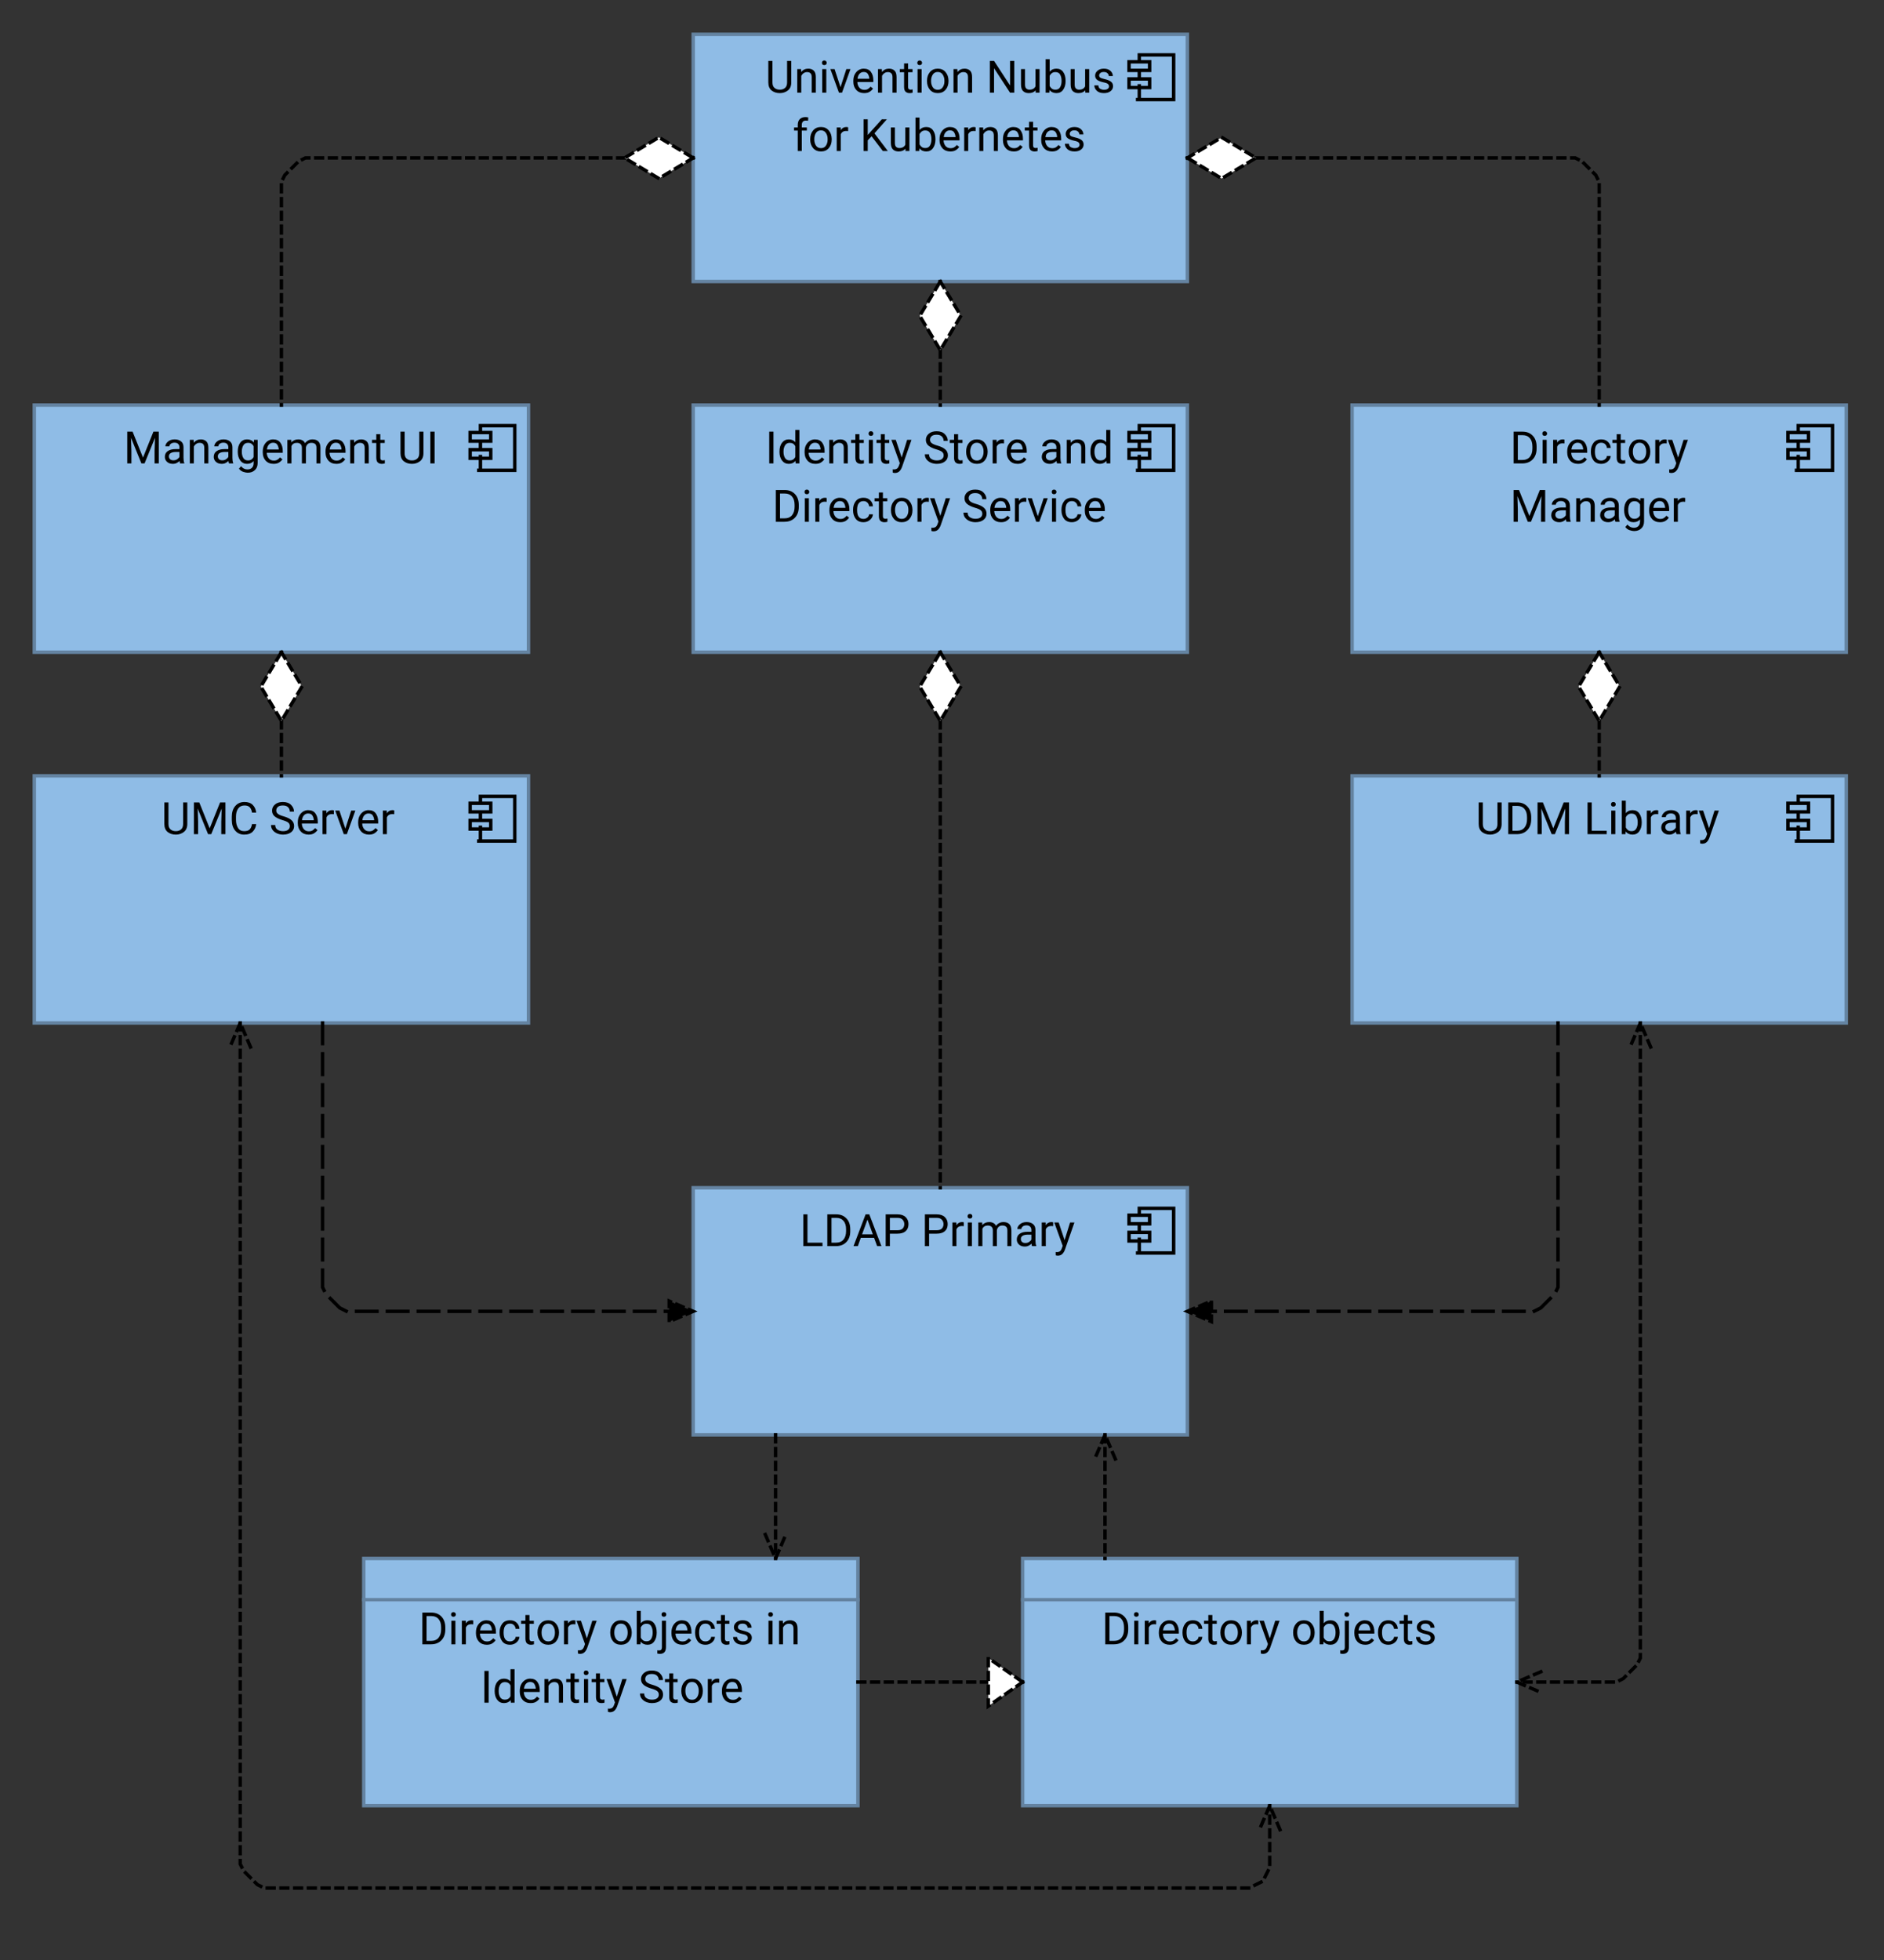
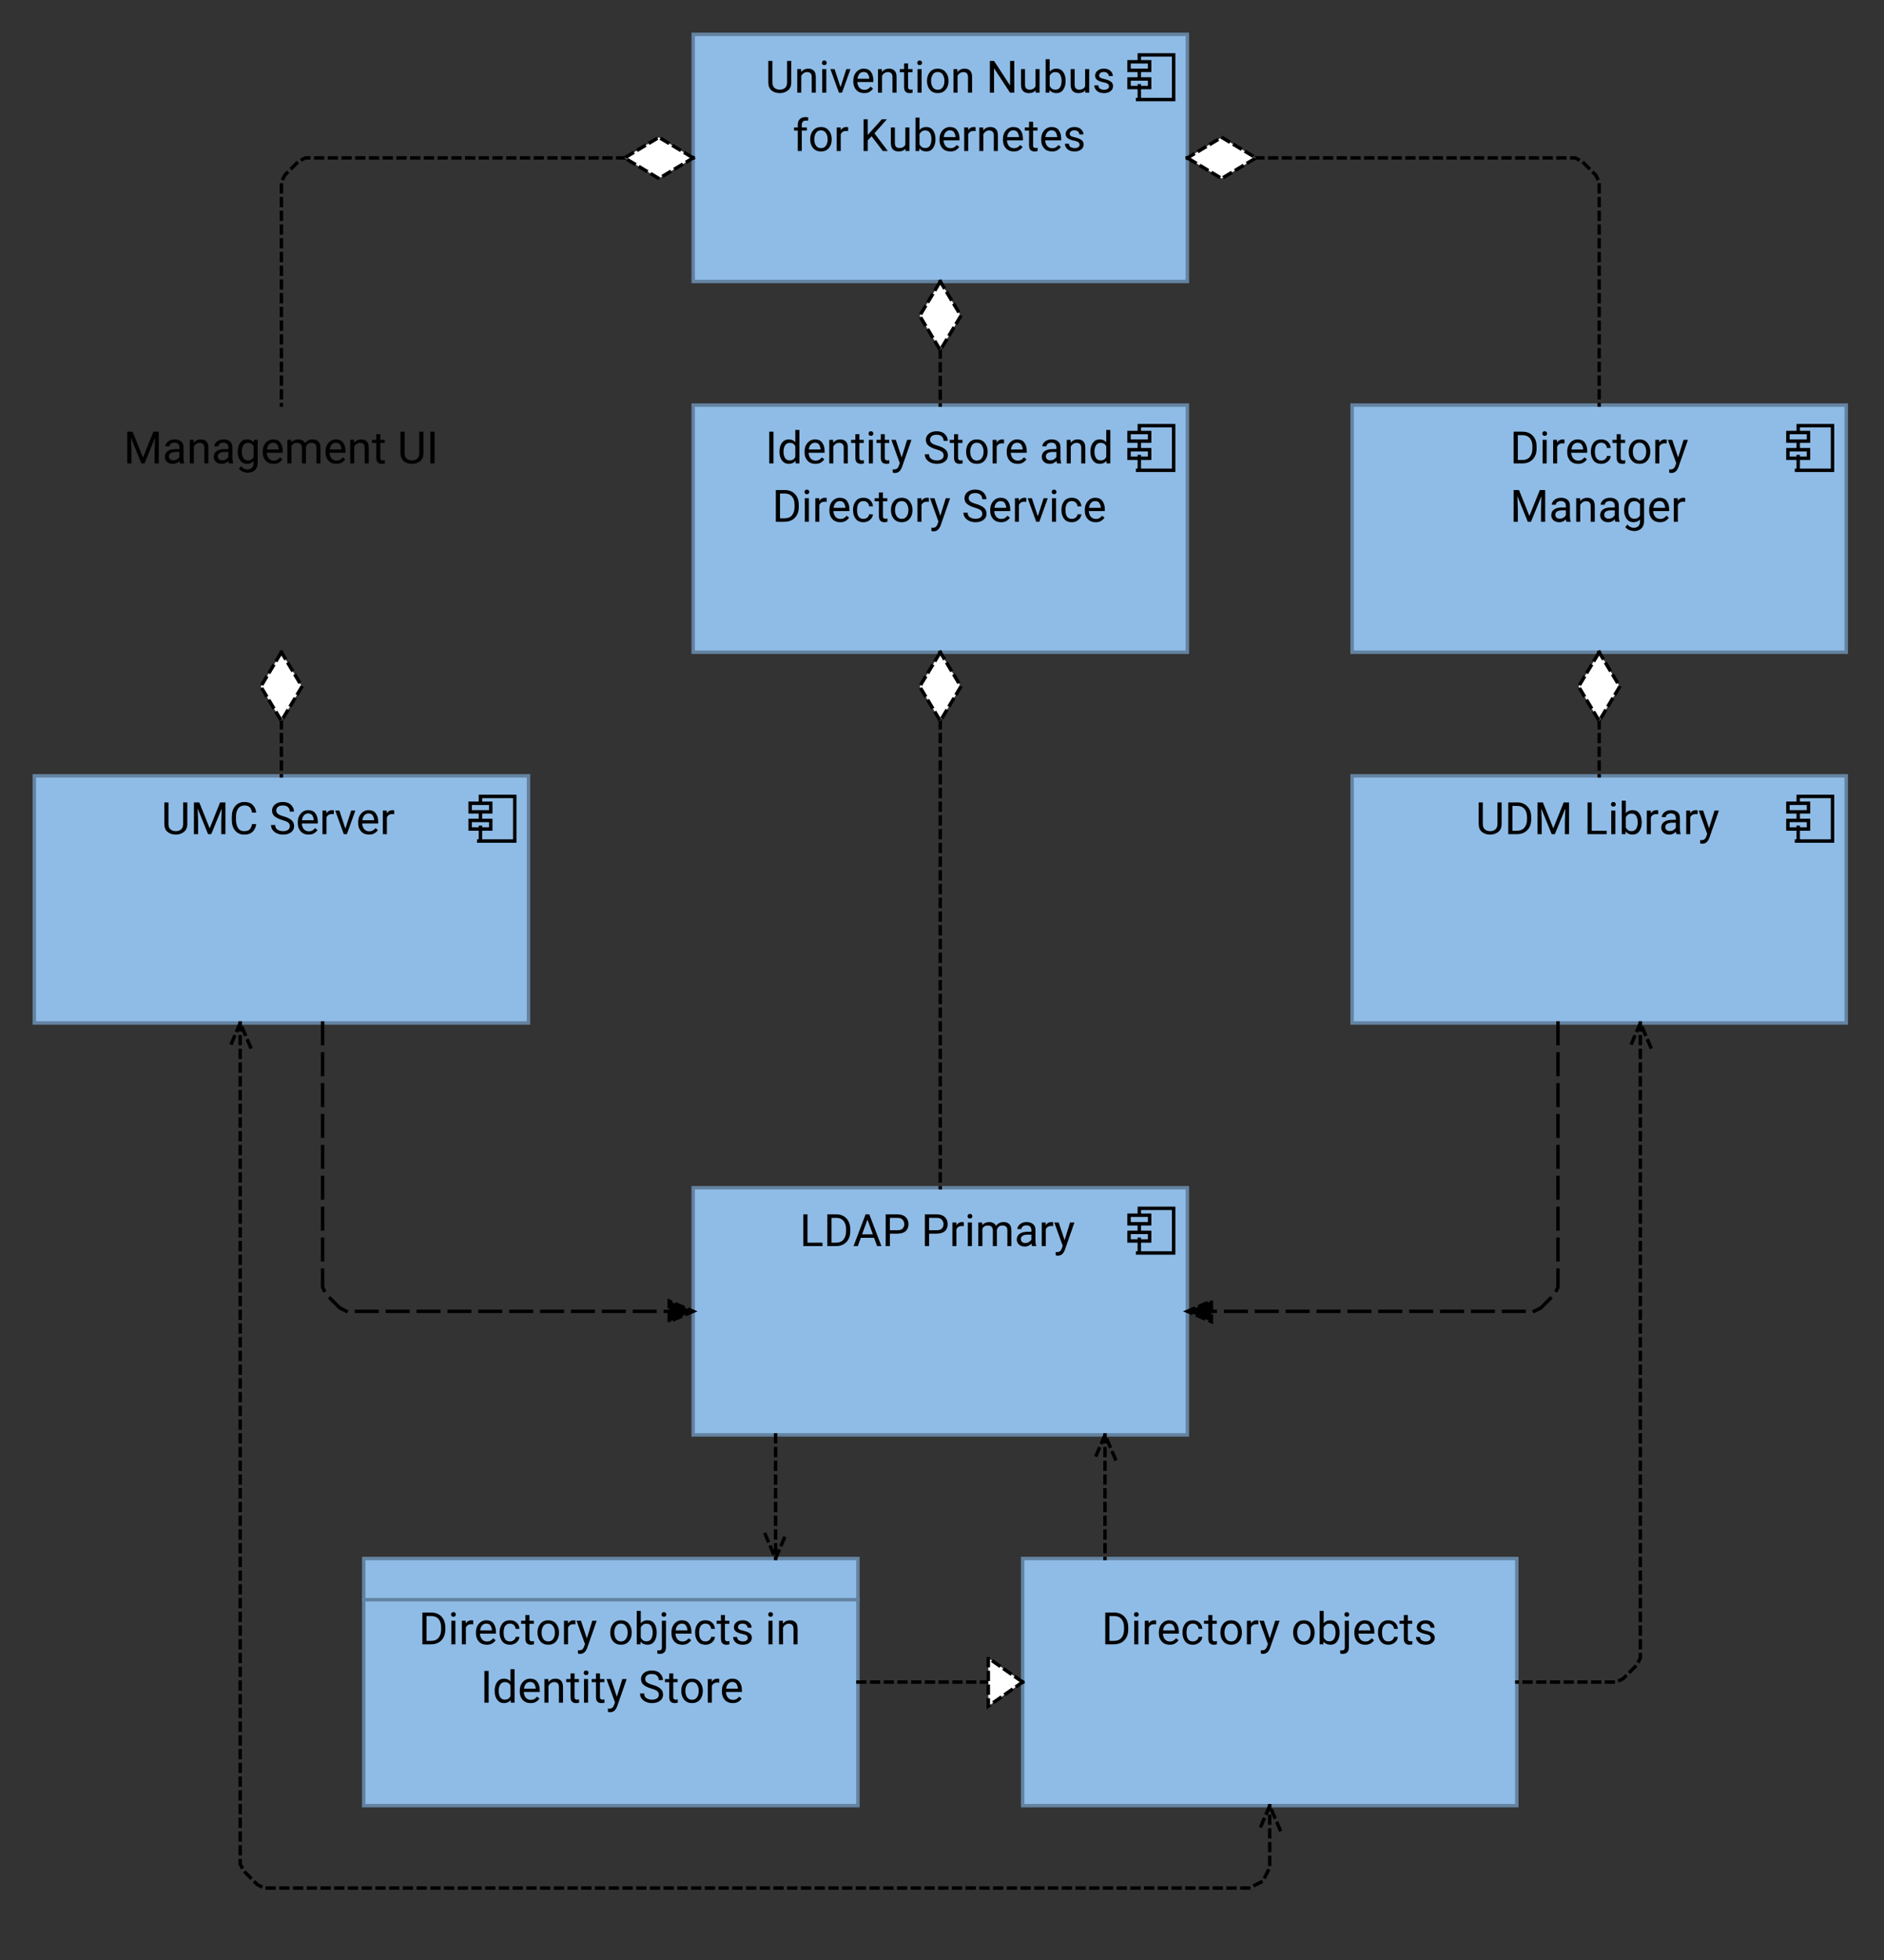
<svg xmlns="http://www.w3.org/2000/svg" fill-opacity="1" color-rendering="auto" color-interpolation="auto" text-rendering="auto" stroke="black" stroke-linecap="square" stroke-miterlimit="10" shape-rendering="auto" stroke-opacity="1" fill="black" stroke-dasharray="none" font-weight="normal" stroke-width="1" viewBox="0 0 549 571" font-family="'Dialog'" font-style="normal" stroke-linejoin="miter" font-size="12px" stroke-dashoffset="0" image-rendering="auto">
  <rect x="0" y="0" width="549" height="571" fill="#333333" stroke="none" />
  <defs id="genericDefs" />
  <g>
    <defs id="defs1">
      <clipPath clipPathUnits="userSpaceOnUse" id="clipPath1">
        <path d="M201 345 L348 345 L348 420 L201 420 L201 345 Z" />
      </clipPath>
      <clipPath clipPathUnits="userSpaceOnUse" id="clipPath2">
        <path d="M232 349 L316 349 L316 368 L232 368 L232 349 Z" />
      </clipPath>
      <clipPath clipPathUnits="userSpaceOnUse" id="clipPath3">
        <path d="M201 117 L348 117 L348 192 L201 192 L201 117 Z" />
      </clipPath>
      <clipPath clipPathUnits="userSpaceOnUse" id="clipPath4">
        <path d="M222 121 L326 121 L326 157 L222 157 L222 121 Z" />
      </clipPath>
      <clipPath clipPathUnits="userSpaceOnUse" id="clipPath5">
        <path d="M393 117 L540 117 L540 192 L393 192 L393 117 Z" />
      </clipPath>
      <clipPath clipPathUnits="userSpaceOnUse" id="clipPath6">
        <path d="M439 121 L494 121 L494 157 L439 157 L439 121 Z" />
      </clipPath>
      <clipPath clipPathUnits="userSpaceOnUse" id="clipPath7">
        <path d="M201 9 L348 9 L348 84 L201 84 L201 9 Z" />
      </clipPath>
      <clipPath clipPathUnits="userSpaceOnUse" id="clipPath8">
        <path d="M222 13 L326 13 L326 49 L222 49 L222 13 Z" />
      </clipPath>
      <clipPath clipPathUnits="userSpaceOnUse" id="clipPath9">
        <path d="M9 225 L156 225 L156 300 L9 300 L9 225 Z" />
      </clipPath>
      <clipPath clipPathUnits="userSpaceOnUse" id="clipPath10">
        <path d="M46 229 L119 229 L119 248 L46 248 L46 229 Z" />
      </clipPath>
      <clipPath clipPathUnits="userSpaceOnUse" id="clipPath11">
-         <path d="M9 117 L156 117 L156 192 L9 192 L9 117 Z" />
-       </clipPath>
+         </clipPath>
      <clipPath clipPathUnits="userSpaceOnUse" id="clipPath12">
        <path d="M35 121 L130 121 L130 140 L35 140 L35 121 Z" />
      </clipPath>
      <clipPath clipPathUnits="userSpaceOnUse" id="clipPath13">
        <path d="M393 225 L540 225 L540 300 L393 300 L393 225 Z" />
      </clipPath>
      <clipPath clipPathUnits="userSpaceOnUse" id="clipPath14">
        <path d="M429 229 L503 229 L503 248 L429 248 L429 229 Z" />
      </clipPath>
      <clipPath clipPathUnits="userSpaceOnUse" id="clipPath15">
        <path d="M297 453 L444 453 L444 528 L297 528 L297 453 Z" />
      </clipPath>
      <clipPath clipPathUnits="userSpaceOnUse" id="clipPath16">
        <path d="M320 465 L421 465 L421 484 L320 484 L320 465 Z" />
      </clipPath>
      <clipPath clipPathUnits="userSpaceOnUse" id="clipPath17">
        <path d="M105 453 L252 453 L252 528 L105 528 L105 453 Z" />
      </clipPath>
      <clipPath clipPathUnits="userSpaceOnUse" id="clipPath18">
        <path d="M121 465 L235 465 L235 501 L121 501 L121 465 Z" />
      </clipPath>
      <clipPath clipPathUnits="userSpaceOnUse" id="clipPath19">
        <path d="M211 407 L242 407 L242 467 L211 467 L211 407 Z" />
      </clipPath>
      <clipPath clipPathUnits="userSpaceOnUse" id="clipPath20">
        <path d="M221 445 L232 445 L232 457 L221 457 L221 445 Z" />
      </clipPath>
      <clipPath clipPathUnits="userSpaceOnUse" id="clipPath21">
        <path d="M307 406 L338 406 L338 466 L307 466 L307 406 Z" />
      </clipPath>
      <clipPath clipPathUnits="userSpaceOnUse" id="clipPath22">
        <path d="M317 416 L328 416 L328 428 L317 428 L317 416 Z" />
      </clipPath>
      <clipPath clipPathUnits="userSpaceOnUse" id="clipPath23">
        <path d="M83 287 L215 287 L215 398 L83 398 L83 287 Z" />
      </clipPath>
      <clipPath clipPathUnits="userSpaceOnUse" id="clipPath24">
        <path d="M193 377 L205 377 L205 388 L193 388 L193 377 Z" />
      </clipPath>
      <clipPath clipPathUnits="userSpaceOnUse" id="clipPath25">
        <path d="M334 287 L466 287 L466 398 L334 398 L334 287 Z" />
      </clipPath>
      <clipPath clipPathUnits="userSpaceOnUse" id="clipPath26">
        <path d="M344 377 L356 377 L356 388 L344 388 L344 377 Z" />
      </clipPath>
      <clipPath clipPathUnits="userSpaceOnUse" id="clipPath27">
        <path d="M256 178 L293 178 L293 358 L256 358 L256 178 Z" />
      </clipPath>
      <clipPath clipPathUnits="userSpaceOnUse" id="clipPath28">
        <path d="M266 188 L283 188 L283 213 L266 213 L266 188 Z" />
      </clipPath>
      <clipPath clipPathUnits="userSpaceOnUse" id="clipPath29">
        <path d="M256 70 L293 70 L293 130 L256 130 L256 70 Z" />
      </clipPath>
      <clipPath clipPathUnits="userSpaceOnUse" id="clipPath30">
        <path d="M266 80 L283 80 L283 105 L266 105 L266 80 Z" />
      </clipPath>
      <clipPath clipPathUnits="userSpaceOnUse" id="clipPath31">
        <path d="M448 178 L485 178 L485 238 L448 238 L448 178 Z" />
      </clipPath>
      <clipPath clipPathUnits="userSpaceOnUse" id="clipPath32">
        <path d="M458 188 L475 188 L475 213 L458 213 L458 188 Z" />
      </clipPath>
      <clipPath clipPathUnits="userSpaceOnUse" id="clipPath33">
        <path d="M334 28 L478 28 L478 130 L334 130 L334 28 Z" />
      </clipPath>
      <clipPath clipPathUnits="userSpaceOnUse" id="clipPath34">
        <path d="M344 38 L369 38 L369 55 L344 55 L344 38 Z" />
      </clipPath>
      <clipPath clipPathUnits="userSpaceOnUse" id="clipPath35">
        <path d="M71 28 L215 28 L215 130 L71 130 L71 28 Z" />
      </clipPath>
      <clipPath clipPathUnits="userSpaceOnUse" id="clipPath36">
        <path d="M180 38 L205 38 L205 55 L180 55 L180 38 Z" />
      </clipPath>
      <clipPath clipPathUnits="userSpaceOnUse" id="clipPath37">
        <path d="M55 286 L386 286 L386 562 L55 562 L55 286 Z" />
      </clipPath>
      <clipPath clipPathUnits="userSpaceOnUse" id="clipPath38">
        <path d="M65 296 L76 296 L76 308 L65 308 L65 296 Z" />
      </clipPath>
      <clipPath clipPathUnits="userSpaceOnUse" id="clipPath39">
        <path d="M365 524 L376 524 L376 536 L365 536 L365 524 Z" />
      </clipPath>
      <clipPath clipPathUnits="userSpaceOnUse" id="clipPath40">
        <path d="M64 178 L101 178 L101 238 L64 238 L64 178 Z" />
      </clipPath>
      <clipPath clipPathUnits="userSpaceOnUse" id="clipPath41">
        <path d="M74 188 L91 188 L91 213 L74 213 L74 188 Z" />
      </clipPath>
      <clipPath clipPathUnits="userSpaceOnUse" id="clipPath42">
        <path d="M430 286 L494 286 L494 506 L430 506 L430 286 Z" />
      </clipPath>
      <clipPath clipPathUnits="userSpaceOnUse" id="clipPath43">
        <path d="M473 296 L484 296 L484 308 L473 308 L473 296 Z" />
      </clipPath>
      <clipPath clipPathUnits="userSpaceOnUse" id="clipPath44">
        <path d="M440 485 L452 485 L452 496 L440 496 L440 485 Z" />
      </clipPath>
      <clipPath clipPathUnits="userSpaceOnUse" id="clipPath45">
        <path d="M239 471 L311 471 L311 510 L239 510 L239 471 Z" />
      </clipPath>
      <clipPath clipPathUnits="userSpaceOnUse" id="clipPath46">
        <path d="M286 481 L301 481 L301 500 L286 500 L286 481 Z" />
      </clipPath>
    </defs>
    <g font-size="13px" fill="rgb(143,188,230)" text-rendering="optimizeLegibility" font-family="'Roboto'" stroke-linejoin="round" stroke="rgb(143,188,230)" stroke-width="0" stroke-miterlimit="0">
      <rect x="202" width="144" height="72" y="346" clip-path="url(#clipPath1)" stroke="none" />
    </g>
    <g fill="rgb(100,131,161)" text-rendering="optimizeLegibility" font-size="13px" font-family="'Roboto'" stroke-linecap="butt" stroke="rgb(100,131,161)">
      <rect fill="none" x="202" width="144" height="72" y="346" clip-path="url(#clipPath1)" />
      <path fill="none" d="M332 365 L332 361 M332 359 L332 357 M332 354 L332 352 L342 352 L342 365 L331.5 365 M329 354 L335 354 L335 356.5 L329 356.5 ZM329 359 L335 359 L335 361.5 L329 361.5 ZM329 359" clip-path="url(#clipPath1)" fill-rule="evenodd" stroke="black" />
      <path fill="black" d="M239.672 362 L239.672 363 L234.078 363 L234.078 353.75 L235.297 353.75 L235.297 362 L239.672 362 ZM241.08 363 L241.08 353.75 L243.689 353.75 Q245.517 353.75 246.642 354.922 Q247.767 356.094 247.767 358.109 L247.767 358.656 Q247.767 360.656 246.626 361.828 Q245.501 363 243.58 363 L241.08 363 ZM242.298 354.766 L242.298 362 L243.58 362 Q245.048 362 245.798 361.094 Q246.548 360.172 246.548 358.656 L246.548 358.094 Q246.548 356.5 245.798 355.641 Q245.048 354.766 243.689 354.766 L242.298 354.766 ZM248.72 363 L252.236 353.75 L253.314 353.75 L256.845 363 L255.595 363 L254.705 360.578 L250.845 360.578 L249.97 363 L248.72 363 ZM251.205 359.578 L254.345 359.578 L252.783 355.266 L251.205 359.578 ZM259.31 359.375 L259.31 363 L258.091 363 L258.091 353.75 L261.498 353.75 Q263.076 353.75 263.904 354.547 Q264.732 355.344 264.732 356.578 Q264.732 357.922 263.904 358.656 Q263.076 359.375 261.498 359.375 L259.31 359.375 ZM259.31 354.766 L259.31 358.375 L261.498 358.375 Q262.576 358.375 263.044 357.875 Q263.513 357.375 263.513 356.594 Q263.513 355.875 263.044 355.328 Q262.576 354.766 261.498 354.766 L259.31 354.766 ZM270.736 359.375 L270.736 363 L269.517 363 L269.517 353.75 L272.923 353.75 Q274.502 353.75 275.33 354.547 Q276.158 355.344 276.158 356.578 Q276.158 357.922 275.33 358.656 Q274.502 359.375 272.923 359.375 L270.736 359.375 ZM270.736 354.766 L270.736 358.375 L272.923 358.375 Q274.002 358.375 274.47 357.875 Q274.939 357.375 274.939 356.594 Q274.939 355.875 274.47 355.328 Q274.002 354.766 272.923 354.766 L270.736 354.766 ZM280.281 357.141 Q279.125 357.141 278.703 358.125 L278.703 363 L277.531 363 L277.531 356.125 L278.671 356.125 L278.703 356.922 Q279.265 356 280.328 356 Q280.671 356 280.859 356.094 L280.843 357.188 Q280.593 357.141 280.281 357.141 ZM281.952 354.312 Q281.952 354.031 282.123 353.828 Q282.295 353.625 282.639 353.625 Q282.983 353.625 283.155 353.828 Q283.342 354.031 283.342 354.312 Q283.342 354.578 283.155 354.781 Q282.983 354.969 282.639 354.969 Q282.295 354.969 282.123 354.781 Q281.952 354.578 281.952 354.312 ZM283.217 356.125 L283.217 363 L282.03 363 L282.03 356.125 L283.217 356.125 ZM287.847 357 Q286.691 357 286.269 357.969 L286.269 363 L285.082 363 L285.082 356.125 L286.207 356.125 L286.238 356.875 Q286.988 356 288.269 356 Q288.925 356 289.441 356.266 Q289.957 356.531 290.238 357.109 Q290.582 356.609 291.128 356.312 Q291.675 356 292.425 356 Q293.519 356 294.113 356.594 Q294.722 357.188 294.722 358.484 L294.722 363 L293.55 363 L293.55 358.469 Q293.55 357.609 293.144 357.312 Q292.753 357 292.082 357 Q291.363 357 290.957 357.422 Q290.55 357.844 290.488 358.438 L290.488 363 L289.316 363 L289.316 358.484 Q289.316 357.672 288.91 357.344 Q288.519 357 287.847 357 ZM300.748 363 Q300.623 362.75 300.576 362.281 Q300.248 362.625 299.748 362.875 Q299.263 363.125 298.623 363.125 Q297.576 363.125 296.935 362.547 Q296.294 361.953 296.294 361.094 Q296.294 359.984 297.138 359.406 Q297.982 358.828 299.388 358.828 L300.544 358.828 L300.544 358.297 Q300.544 357.688 300.185 357.328 Q299.826 356.953 299.107 356.953 Q298.435 356.953 298.029 357.281 Q297.623 357.609 297.623 358.031 L296.451 358.031 Q296.451 357.297 297.185 356.656 Q297.935 356 299.169 356 Q300.294 356 301.013 356.578 Q301.732 357.141 301.732 358.297 L301.732 361.391 Q301.732 362.344 301.966 362.891 L301.966 363 L300.748 363 ZM298.794 362.094 Q299.435 362.094 299.888 361.781 Q300.357 361.469 300.544 361.078 L300.544 359.656 L299.466 359.656 Q297.482 359.703 297.482 360.938 Q297.482 361.422 297.81 361.766 Q298.138 362.094 298.794 362.094 ZM306.319 357.141 Q305.163 357.141 304.741 358.125 L304.741 363 L303.569 363 L303.569 356.125 L304.709 356.125 L304.741 356.922 Q305.303 356 306.366 356 Q306.709 356 306.897 356.094 L306.881 357.188 Q306.631 357.141 306.319 357.141 ZM310.318 364.062 Q309.709 365.672 308.474 365.766 L308.287 365.781 Q307.912 365.781 307.63 365.672 L307.615 364.719 L307.927 364.75 Q308.537 364.75 308.865 364.5 Q309.209 364.25 309.427 363.625 L309.677 362.922 L307.224 356.125 L308.505 356.125 L310.224 361.266 L311.818 356.125 L313.084 356.125 L310.318 364.062 Z" clip-path="url(#clipPath2)" stroke="none" />
      <rect x="202" y="118" clip-path="url(#clipPath3)" fill="rgb(143,188,230)" width="144" height="72" stroke="none" />
      <rect fill="none" x="202" width="144" height="72" y="118" clip-path="url(#clipPath3)" />
      <path fill="none" d="M332 137 L332 133 M332 131 L332 129 M332 126 L332 124 L342 124 L342 137 L331.5 137 M329 126 L335 126 L335 128.5 L329 128.5 ZM329 131 L335 131 L335 133.5 L329 133.5 ZM329 131" clip-path="url(#clipPath3)" fill-rule="evenodd" stroke="black" />
      <path fill="black" d="M225.391 125.75 L225.391 135 L224.156 135 L224.156 125.75 L225.391 125.75 ZM231.864 135 L231.801 134.266 Q231.098 135.125 229.848 135.125 Q228.629 135.125 227.879 134.156 Q227.145 133.172 227.145 131.688 L227.145 131.516 Q227.145 129.938 227.879 128.969 Q228.629 128 229.848 128 Q231.067 128 231.754 128.812 L231.754 125.25 L232.942 125.25 L232.942 135 L231.864 135 ZM228.317 131.641 Q228.317 132.656 228.739 133.391 Q229.176 134.125 230.129 134.125 Q231.223 134.125 231.754 133.141 L231.754 129.969 Q231.239 129 230.145 129 Q229.192 129 228.754 129.75 Q228.317 130.484 228.317 131.516 L228.317 131.641 ZM240.195 133.797 Q239.867 134.312 239.242 134.719 Q238.633 135.125 237.617 135.125 Q236.18 135.125 235.32 134.203 Q234.461 133.266 234.461 131.812 L234.461 131.547 Q234.461 130.422 234.883 129.641 Q235.32 128.844 235.992 128.422 Q236.68 128 237.461 128 Q238.93 128 239.602 128.969 Q240.289 129.922 240.289 131.375 L240.289 131.891 L235.633 131.891 Q235.664 132.844 236.195 133.516 Q236.742 134.172 237.68 134.172 Q238.305 134.172 238.727 133.922 Q239.164 133.656 239.492 133.234 L240.195 133.797 ZM237.461 128.969 Q236.758 128.969 236.273 129.484 Q235.805 129.984 235.68 130.938 L239.117 130.938 L239.117 130.844 Q239.07 130.156 238.711 129.562 Q238.367 128.969 237.461 128.969 ZM244.511 129 Q243.948 129 243.511 129.312 Q243.073 129.609 242.823 130.094 L242.823 135 L241.651 135 L241.651 128.125 L242.761 128.125 L242.808 128.984 Q243.589 128 244.855 128 Q245.87 128 246.464 128.578 Q247.058 129.141 247.058 130.469 L247.058 135 L245.87 135 L245.87 130.484 Q245.87 129.688 245.511 129.344 Q245.167 129 244.511 129 ZM251.737 135 Q251.346 135.125 250.831 135.125 Q250.174 135.125 249.706 134.734 Q249.252 134.328 249.252 133.297 L249.252 129.031 L248.002 129.031 L248.002 128.125 L249.252 128.125 L249.252 126.469 L250.424 126.469 L250.424 128.125 L251.706 128.125 L251.706 129.031 L250.424 129.031 L250.424 133.297 Q250.424 133.828 250.659 133.984 Q250.893 134.125 251.19 134.125 Q251.409 134.125 251.737 134.047 L251.737 135 ZM253.099 126.312 Q253.099 126.031 253.271 125.828 Q253.443 125.625 253.787 125.625 Q254.13 125.625 254.302 125.828 Q254.49 126.031 254.49 126.312 Q254.49 126.578 254.302 126.781 Q254.13 126.969 253.787 126.969 Q253.443 126.969 253.271 126.781 Q253.099 126.578 253.099 126.312 ZM254.365 128.125 L254.365 135 L253.177 135 L253.177 128.125 L254.365 128.125 ZM259.151 135 Q258.76 135.125 258.245 135.125 Q257.588 135.125 257.12 134.734 Q256.666 134.328 256.666 133.297 L256.666 129.031 L255.417 129.031 L255.417 128.125 L256.666 128.125 L256.666 126.469 L257.838 126.469 L257.838 128.125 L259.12 128.125 L259.12 129.031 L257.838 129.031 L257.838 133.297 Q257.838 133.828 258.073 133.984 Q258.307 134.125 258.604 134.125 Q258.823 134.125 259.151 134.047 L259.151 135 ZM262.841 136.062 Q262.232 137.672 260.998 137.766 L260.81 137.781 Q260.435 137.781 260.154 137.672 L260.138 136.719 L260.451 136.75 Q261.06 136.75 261.388 136.5 Q261.732 136.25 261.951 135.625 L262.201 134.922 L259.748 128.125 L261.029 128.125 L262.748 133.266 L264.341 128.125 L265.607 128.125 L262.841 136.062 ZM274.982 132.656 Q274.982 132.031 274.545 131.656 Q274.123 131.266 272.748 130.875 Q271.389 130.469 270.592 129.844 Q269.795 129.203 269.795 128.141 Q269.795 127.062 270.654 126.344 Q271.514 125.625 272.935 125.625 Q274.498 125.625 275.342 126.484 Q276.185 127.344 276.185 128.422 L274.967 128.422 Q274.967 127.656 274.467 127.156 Q273.967 126.641 272.935 126.641 Q271.951 126.641 271.482 127.062 Q271.014 127.484 271.014 128.125 Q271.014 128.703 271.514 129.094 Q272.014 129.484 273.139 129.797 Q274.732 130.25 275.467 130.922 Q276.217 131.578 276.217 132.656 Q276.217 133.781 275.326 134.453 Q274.451 135.125 272.982 135.125 Q272.139 135.125 271.326 134.812 Q270.529 134.484 270.014 133.859 Q269.498 133.234 269.498 132.328 L270.717 132.328 Q270.717 133.266 271.404 133.703 Q272.092 134.125 272.982 134.125 Q273.951 134.125 274.467 133.734 Q274.982 133.344 274.982 132.656 ZM280.498 135 Q280.107 135.125 279.592 135.125 Q278.935 135.125 278.467 134.734 Q278.014 134.328 278.014 133.297 L278.014 129.031 L276.764 129.031 L276.764 128.125 L278.014 128.125 L278.014 126.469 L279.185 126.469 L279.185 128.125 L280.467 128.125 L280.467 129.031 L279.185 129.031 L279.185 133.297 Q279.185 133.828 279.42 133.984 Q279.654 134.125 279.951 134.125 Q280.17 134.125 280.498 134.047 L280.498 135 ZM281.532 131.5 Q281.532 130 282.376 129 Q283.22 128 284.657 128 Q286.095 128 286.923 128.984 Q287.767 129.969 287.798 131.438 L287.798 131.641 Q287.798 133.141 286.954 134.141 Q286.11 135.125 284.673 135.125 Q283.22 135.125 282.376 134.141 Q281.532 133.141 281.532 131.641 L281.532 131.5 ZM282.72 131.641 Q282.72 132.656 283.204 133.406 Q283.688 134.156 284.673 134.156 Q285.626 134.156 286.11 133.422 Q286.61 132.688 286.61 131.656 L286.61 131.5 Q286.61 130.484 286.11 129.734 Q285.626 128.969 284.657 128.969 Q283.688 128.969 283.204 129.734 Q282.72 130.484 282.72 131.5 L282.72 131.641 ZM292.009 129.141 Q290.853 129.141 290.431 130.125 L290.431 135 L289.259 135 L289.259 128.125 L290.399 128.125 L290.431 128.922 Q290.993 128 292.056 128 Q292.399 128 292.587 128.094 L292.571 129.188 Q292.321 129.141 292.009 129.141 ZM299.102 133.797 Q298.773 134.312 298.148 134.719 Q297.539 135.125 296.523 135.125 Q295.086 135.125 294.227 134.203 Q293.367 133.266 293.367 131.812 L293.367 131.547 Q293.367 130.422 293.789 129.641 Q294.227 128.844 294.898 128.422 Q295.586 128 296.367 128 Q297.836 128 298.508 128.969 Q299.195 129.922 299.195 131.375 L299.195 131.891 L294.539 131.891 Q294.57 132.844 295.102 133.516 Q295.648 134.172 296.586 134.172 Q297.211 134.172 297.633 133.922 Q298.07 133.656 298.398 133.234 L299.102 133.797 ZM296.367 128.969 Q295.664 128.969 295.18 129.484 Q294.711 129.984 294.586 130.938 L298.023 130.938 L298.023 130.844 Q297.977 130.156 297.617 129.562 Q297.273 128.969 296.367 128.969 ZM308.032 135 Q307.907 134.75 307.86 134.281 Q307.532 134.625 307.032 134.875 Q306.548 135.125 305.907 135.125 Q304.86 135.125 304.22 134.547 Q303.579 133.953 303.579 133.094 Q303.579 131.984 304.423 131.406 Q305.267 130.828 306.673 130.828 L307.829 130.828 L307.829 130.297 Q307.829 129.688 307.47 129.328 Q307.11 128.953 306.392 128.953 Q305.72 128.953 305.313 129.281 Q304.907 129.609 304.907 130.031 L303.735 130.031 Q303.735 129.297 304.47 128.656 Q305.22 128 306.454 128 Q307.579 128 308.298 128.578 Q309.017 129.141 309.017 130.297 L309.017 133.391 Q309.017 134.344 309.251 134.891 L309.251 135 L308.032 135 ZM306.079 134.094 Q306.72 134.094 307.173 133.781 Q307.642 133.469 307.829 133.078 L307.829 131.656 L306.751 131.656 Q304.767 131.703 304.767 132.938 Q304.767 133.422 305.095 133.766 Q305.423 134.094 306.079 134.094 ZM313.713 129 Q313.15 129 312.713 129.312 Q312.275 129.609 312.025 130.094 L312.025 135 L310.853 135 L310.853 128.125 L311.963 128.125 L312.01 128.984 Q312.791 128 314.057 128 Q315.072 128 315.666 128.578 Q316.26 129.141 316.26 130.469 L316.26 135 L315.072 135 L315.072 130.484 Q315.072 129.688 314.713 129.344 Q314.369 129 313.713 129 ZM322.47 135 L322.408 134.266 Q321.705 135.125 320.455 135.125 Q319.236 135.125 318.486 134.156 Q317.752 133.172 317.752 131.688 L317.752 131.516 Q317.752 129.938 318.486 128.969 Q319.236 128 320.455 128 Q321.673 128 322.361 128.812 L322.361 125.25 L323.548 125.25 L323.548 135 L322.47 135 ZM318.923 131.641 Q318.923 132.656 319.345 133.391 Q319.783 134.125 320.736 134.125 Q321.83 134.125 322.361 133.141 L322.361 129.969 Q321.845 129 320.752 129 Q319.798 129 319.361 129.75 Q318.923 130.484 318.923 131.516 L318.923 131.641 Z" clip-path="url(#clipPath4)" stroke="none" />
      <path fill="black" d="M226.078 152 L226.078 142.75 L228.688 142.75 Q230.516 142.75 231.641 143.922 Q232.766 145.094 232.766 147.109 L232.766 147.656 Q232.766 149.656 231.625 150.828 Q230.5 152 228.578 152 L226.078 152 ZM227.297 143.766 L227.297 151 L228.578 151 Q230.047 151 230.797 150.094 Q231.547 149.172 231.547 147.656 L231.547 147.094 Q231.547 145.5 230.797 144.641 Q230.047 143.766 228.688 143.766 L227.297 143.766 ZM234.438 143.312 Q234.438 143.031 234.609 142.828 Q234.781 142.625 235.125 142.625 Q235.469 142.625 235.641 142.828 Q235.828 143.031 235.828 143.312 Q235.828 143.578 235.641 143.781 Q235.469 143.969 235.125 143.969 Q234.781 143.969 234.609 143.781 Q234.438 143.578 234.438 143.312 ZM235.703 145.125 L235.703 152 L234.516 152 L234.516 145.125 L235.703 145.125 ZM240.333 146.141 Q239.177 146.141 238.755 147.125 L238.755 152 L237.583 152 L237.583 145.125 L238.724 145.125 L238.755 145.922 Q239.317 145 240.38 145 Q240.724 145 240.911 145.094 L240.895 146.188 Q240.645 146.141 240.333 146.141 ZM247.426 150.797 Q247.098 151.312 246.473 151.719 Q245.863 152.125 244.848 152.125 Q243.41 152.125 242.551 151.203 Q241.691 150.266 241.691 148.812 L241.691 148.547 Q241.691 147.422 242.113 146.641 Q242.551 145.844 243.223 145.422 Q243.91 145 244.691 145 Q246.16 145 246.832 145.969 Q247.519 146.922 247.519 148.375 L247.519 148.891 L242.863 148.891 Q242.894 149.844 243.426 150.516 Q243.973 151.172 244.91 151.172 Q245.535 151.172 245.957 150.922 Q246.394 150.656 246.723 150.234 L247.426 150.797 ZM244.691 145.969 Q243.988 145.969 243.504 146.484 Q243.035 146.984 242.91 147.938 L246.348 147.938 L246.348 147.844 Q246.301 147.156 245.941 146.562 Q245.598 145.969 244.691 145.969 ZM251.632 151.156 Q252.257 151.156 252.726 150.781 Q253.21 150.406 253.257 149.828 L254.366 149.828 Q254.319 150.75 253.523 151.438 Q252.726 152.125 251.632 152.125 Q250.085 152.125 249.335 151.109 Q248.585 150.078 248.585 148.703 L248.585 148.438 Q248.585 147.047 249.335 146.031 Q250.085 145 251.632 145 Q252.835 145 253.569 145.719 Q254.319 146.438 254.366 147.5 L253.257 147.5 Q253.21 146.859 252.773 146.422 Q252.335 145.969 251.632 145.969 Q250.913 145.969 250.491 146.344 Q250.085 146.703 249.913 147.266 Q249.757 147.828 249.757 148.438 L249.757 148.703 Q249.757 149.297 249.913 149.875 Q250.085 150.438 250.491 150.797 Q250.898 151.156 251.632 151.156 ZM258.593 152 Q258.202 152.125 257.687 152.125 Q257.03 152.125 256.562 151.734 Q256.108 151.328 256.108 150.297 L256.108 146.031 L254.858 146.031 L254.858 145.125 L256.108 145.125 L256.108 143.469 L257.28 143.469 L257.28 145.125 L258.562 145.125 L258.562 146.031 L257.28 146.031 L257.28 150.297 Q257.28 150.828 257.515 150.984 Q257.749 151.125 258.046 151.125 Q258.265 151.125 258.593 151.047 L258.593 152 ZM259.627 148.5 Q259.627 147 260.471 146 Q261.315 145 262.752 145 Q264.19 145 265.018 145.984 Q265.861 146.969 265.893 148.438 L265.893 148.641 Q265.893 150.141 265.049 151.141 Q264.205 152.125 262.768 152.125 Q261.315 152.125 260.471 151.141 Q259.627 150.141 259.627 148.641 L259.627 148.5 ZM260.815 148.641 Q260.815 149.656 261.299 150.406 Q261.783 151.156 262.768 151.156 Q263.721 151.156 264.205 150.422 Q264.705 149.688 264.705 148.656 L264.705 148.5 Q264.705 147.484 264.205 146.734 Q263.721 145.969 262.752 145.969 Q261.783 145.969 261.299 146.734 Q260.815 147.484 260.815 148.5 L260.815 148.641 ZM270.103 146.141 Q268.947 146.141 268.525 147.125 L268.525 152 L267.353 152 L267.353 145.125 L268.494 145.125 L268.525 145.922 Q269.088 145 270.15 145 Q270.494 145 270.682 145.094 L270.666 146.188 Q270.416 146.141 270.103 146.141 ZM274.103 153.062 Q273.493 154.672 272.259 154.766 L272.071 154.781 Q271.696 154.781 271.415 154.672 L271.399 153.719 L271.712 153.75 Q272.321 153.75 272.649 153.5 Q272.993 153.25 273.212 152.625 L273.462 151.922 L271.009 145.125 L272.29 145.125 L274.009 150.266 L275.603 145.125 L276.868 145.125 L274.103 153.062 ZM286.244 149.656 Q286.244 149.031 285.806 148.656 Q285.384 148.266 284.009 147.875 Q282.65 147.469 281.853 146.844 Q281.056 146.203 281.056 145.141 Q281.056 144.062 281.916 143.344 Q282.775 142.625 284.197 142.625 Q285.759 142.625 286.603 143.484 Q287.447 144.344 287.447 145.422 L286.228 145.422 Q286.228 144.656 285.728 144.156 Q285.228 143.641 284.197 143.641 Q283.212 143.641 282.744 144.062 Q282.275 144.484 282.275 145.125 Q282.275 145.703 282.775 146.094 Q283.275 146.484 284.4 146.797 Q285.994 147.25 286.728 147.922 Q287.478 148.578 287.478 149.656 Q287.478 150.781 286.587 151.453 Q285.712 152.125 284.244 152.125 Q283.4 152.125 282.587 151.812 Q281.791 151.484 281.275 150.859 Q280.759 150.234 280.759 149.328 L281.978 149.328 Q281.978 150.266 282.666 150.703 Q283.353 151.125 284.244 151.125 Q285.212 151.125 285.728 150.734 Q286.244 150.344 286.244 149.656 ZM294.291 150.797 Q293.962 151.312 293.337 151.719 Q292.728 152.125 291.712 152.125 Q290.275 152.125 289.416 151.203 Q288.556 150.266 288.556 148.812 L288.556 148.547 Q288.556 147.422 288.978 146.641 Q289.416 145.844 290.087 145.422 Q290.775 145 291.556 145 Q293.025 145 293.697 145.969 Q294.384 146.922 294.384 148.375 L294.384 148.891 L289.728 148.891 Q289.759 149.844 290.291 150.516 Q290.837 151.172 291.775 151.172 Q292.4 151.172 292.822 150.922 Q293.259 150.656 293.587 150.234 L294.291 150.797 ZM291.556 145.969 Q290.853 145.969 290.369 146.484 Q289.9 146.984 289.775 147.938 L293.212 147.938 L293.212 147.844 Q293.166 147.156 292.806 146.562 Q292.462 145.969 291.556 145.969 ZM298.497 146.141 Q297.34 146.141 296.918 147.125 L296.918 152 L295.747 152 L295.747 145.125 L296.887 145.125 L296.918 145.922 Q297.481 145 298.543 145 Q298.887 145 299.075 145.094 L299.059 146.188 Q298.809 146.141 298.497 146.141 ZM305.324 145.125 L302.855 152 L301.964 152 L299.464 145.125 L300.683 145.125 L302.418 150.391 L304.121 145.125 L305.324 145.125 ZM306.464 143.312 Q306.464 143.031 306.636 142.828 Q306.808 142.625 307.152 142.625 Q307.496 142.625 307.668 142.828 Q307.855 143.031 307.855 143.312 Q307.855 143.578 307.668 143.781 Q307.496 143.969 307.152 143.969 Q306.808 143.969 306.636 143.781 Q306.464 143.578 306.464 143.312 ZM307.73 145.125 L307.73 152 L306.543 152 L306.543 145.125 L307.73 145.125 ZM312.36 151.156 Q312.985 151.156 313.454 150.781 Q313.938 150.406 313.985 149.828 L315.094 149.828 Q315.047 150.75 314.25 151.438 Q313.454 152.125 312.36 152.125 Q310.813 152.125 310.063 151.109 Q309.313 150.078 309.313 148.703 L309.313 148.438 Q309.313 147.047 310.063 146.031 Q310.813 145 312.36 145 Q313.563 145 314.297 145.719 Q315.047 146.438 315.094 147.5 L313.985 147.5 Q313.938 146.859 313.5 146.422 Q313.063 145.969 312.36 145.969 Q311.641 145.969 311.219 146.344 Q310.813 146.703 310.641 147.266 Q310.485 147.828 310.485 148.438 L310.485 148.703 Q310.485 149.297 310.641 149.875 Q310.813 150.438 311.219 150.797 Q311.625 151.156 312.36 151.156 ZM321.852 150.797 Q321.524 151.312 320.899 151.719 Q320.29 152.125 319.274 152.125 Q317.836 152.125 316.977 151.203 Q316.118 150.266 316.118 148.812 L316.118 148.547 Q316.118 147.422 316.54 146.641 Q316.977 145.844 317.649 145.422 Q318.336 145 319.118 145 Q320.586 145 321.258 145.969 Q321.946 146.922 321.946 148.375 L321.946 148.891 L317.29 148.891 Q317.321 149.844 317.852 150.516 Q318.399 151.172 319.336 151.172 Q319.961 151.172 320.383 150.922 Q320.821 150.656 321.149 150.234 L321.852 150.797 ZM319.118 145.969 Q318.415 145.969 317.93 146.484 Q317.461 146.984 317.336 147.938 L320.774 147.938 L320.774 147.844 Q320.727 147.156 320.368 146.562 Q320.024 145.969 319.118 145.969 Z" clip-path="url(#clipPath4)" stroke="none" />
      <rect x="394" y="118" clip-path="url(#clipPath5)" fill="rgb(143,188,230)" width="144" height="72" stroke="none" />
      <rect fill="none" x="394" width="144" height="72" y="118" clip-path="url(#clipPath5)" />
      <path fill="none" d="M524 137 L524 133 M524 131 L524 129 M524 126 L524 124 L534 124 L534 137 L523.5 137 M521 126 L527 126 L527 128.5 L521 128.5 ZM521 131 L527 131 L527 133.5 L521 133.5 ZM521 131" clip-path="url(#clipPath5)" fill-rule="evenodd" stroke="black" />
      <path fill="black" d="M441.078 135 L441.078 125.75 L443.688 125.75 Q445.516 125.75 446.641 126.922 Q447.766 128.094 447.766 130.109 L447.766 130.656 Q447.766 132.656 446.625 133.828 Q445.5 135 443.578 135 L441.078 135 ZM442.297 126.766 L442.297 134 L443.578 134 Q445.047 134 445.797 133.094 Q446.547 132.172 446.547 130.656 L446.547 130.094 Q446.547 128.5 445.797 127.641 Q445.047 126.766 443.688 126.766 L442.297 126.766 ZM449.438 126.312 Q449.438 126.031 449.609 125.828 Q449.781 125.625 450.125 125.625 Q450.469 125.625 450.641 125.828 Q450.828 126.031 450.828 126.312 Q450.828 126.578 450.641 126.781 Q450.469 126.969 450.125 126.969 Q449.781 126.969 449.609 126.781 Q449.438 126.578 449.438 126.312 ZM450.703 128.125 L450.703 135 L449.516 135 L449.516 128.125 L450.703 128.125 ZM455.333 129.141 Q454.177 129.141 453.755 130.125 L453.755 135 L452.583 135 L452.583 128.125 L453.724 128.125 L453.755 128.922 Q454.317 128 455.38 128 Q455.724 128 455.911 128.094 L455.896 129.188 Q455.646 129.141 455.333 129.141 ZM462.426 133.797 Q462.098 134.312 461.473 134.719 Q460.863 135.125 459.848 135.125 Q458.41 135.125 457.551 134.203 Q456.691 133.266 456.691 131.812 L456.691 131.547 Q456.691 130.422 457.113 129.641 Q457.551 128.844 458.223 128.422 Q458.91 128 459.691 128 Q461.16 128 461.832 128.969 Q462.519 129.922 462.519 131.375 L462.519 131.891 L457.863 131.891 Q457.894 132.844 458.426 133.516 Q458.973 134.172 459.91 134.172 Q460.535 134.172 460.957 133.922 Q461.394 133.656 461.723 133.234 L462.426 133.797 ZM459.691 128.969 Q458.988 128.969 458.504 129.484 Q458.035 129.984 457.91 130.938 L461.348 130.938 L461.348 130.844 Q461.301 130.156 460.941 129.562 Q460.598 128.969 459.691 128.969 ZM466.632 134.156 Q467.257 134.156 467.726 133.781 Q468.21 133.406 468.257 132.828 L469.366 132.828 Q469.319 133.75 468.522 134.438 Q467.726 135.125 466.632 135.125 Q465.085 135.125 464.335 134.109 Q463.585 133.078 463.585 131.703 L463.585 131.438 Q463.585 130.047 464.335 129.031 Q465.085 128 466.632 128 Q467.835 128 468.569 128.719 Q469.319 129.438 469.366 130.5 L468.257 130.5 Q468.21 129.859 467.772 129.422 Q467.335 128.969 466.632 128.969 Q465.913 128.969 465.491 129.344 Q465.085 129.703 464.913 130.266 Q464.757 130.828 464.757 131.438 L464.757 131.703 Q464.757 132.297 464.913 132.875 Q465.085 133.438 465.491 133.797 Q465.897 134.156 466.632 134.156 ZM473.593 135 Q473.202 135.125 472.687 135.125 Q472.03 135.125 471.562 134.734 Q471.108 134.328 471.108 133.297 L471.108 129.031 L469.858 129.031 L469.858 128.125 L471.108 128.125 L471.108 126.469 L472.28 126.469 L472.28 128.125 L473.562 128.125 L473.562 129.031 L472.28 129.031 L472.28 133.297 Q472.28 133.828 472.515 133.984 Q472.749 134.125 473.046 134.125 Q473.265 134.125 473.593 134.047 L473.593 135 ZM474.627 131.5 Q474.627 130 475.471 129 Q476.315 128 477.752 128 Q479.19 128 480.018 128.984 Q480.861 129.969 480.893 131.438 L480.893 131.641 Q480.893 133.141 480.049 134.141 Q479.205 135.125 477.768 135.125 Q476.315 135.125 475.471 134.141 Q474.627 133.141 474.627 131.641 L474.627 131.5 ZM475.815 131.641 Q475.815 132.656 476.299 133.406 Q476.783 134.156 477.768 134.156 Q478.721 134.156 479.205 133.422 Q479.705 132.688 479.705 131.656 L479.705 131.5 Q479.705 130.484 479.205 129.734 Q478.721 128.969 477.752 128.969 Q476.783 128.969 476.299 129.734 Q475.815 130.484 475.815 131.5 L475.815 131.641 ZM485.103 129.141 Q483.947 129.141 483.525 130.125 L483.525 135 L482.353 135 L482.353 128.125 L483.494 128.125 L483.525 128.922 Q484.088 128 485.15 128 Q485.494 128 485.682 128.094 L485.666 129.188 Q485.416 129.141 485.103 129.141 ZM489.103 136.062 Q488.493 137.672 487.259 137.766 L487.071 137.781 Q486.696 137.781 486.415 137.672 L486.399 136.719 L486.712 136.75 Q487.321 136.75 487.649 136.5 Q487.993 136.25 488.212 135.625 L488.462 134.922 L486.009 128.125 L487.29 128.125 L489.009 133.266 L490.603 128.125 L491.868 128.125 L489.103 136.062 Z" clip-path="url(#clipPath6)" stroke="none" />
      <path fill="black" d="M445.672 150.297 L448.703 142.75 L450.266 142.75 L450.266 152 L449.047 152 L449.047 148.391 L449.172 144.531 L446.125 152 L445.203 152 L442.172 144.516 L442.297 148.391 L442.297 152 L441.078 152 L441.078 142.75 L442.641 142.75 L445.672 150.297 ZM456.49 152 Q456.365 151.75 456.318 151.281 Q455.99 151.625 455.49 151.875 Q455.006 152.125 454.365 152.125 Q453.318 152.125 452.678 151.547 Q452.037 150.953 452.037 150.094 Q452.037 148.984 452.881 148.406 Q453.725 147.828 455.131 147.828 L456.287 147.828 L456.287 147.297 Q456.287 146.688 455.928 146.328 Q455.568 145.953 454.85 145.953 Q454.178 145.953 453.772 146.281 Q453.365 146.609 453.365 147.031 L452.193 147.031 Q452.193 146.297 452.928 145.656 Q453.678 145 454.912 145 Q456.037 145 456.756 145.578 Q457.475 146.141 457.475 147.297 L457.475 150.391 Q457.475 151.344 457.709 151.891 L457.709 152 L456.49 152 ZM454.537 151.094 Q455.178 151.094 455.631 150.781 Q456.1 150.469 456.287 150.078 L456.287 148.656 L455.209 148.656 Q453.225 148.703 453.225 149.938 Q453.225 150.422 453.553 150.766 Q453.881 151.094 454.537 151.094 ZM462.171 146 Q461.608 146 461.171 146.312 Q460.733 146.609 460.483 147.094 L460.483 152 L459.312 152 L459.312 145.125 L460.421 145.125 L460.468 145.984 Q461.249 145 462.515 145 Q463.53 145 464.124 145.578 Q464.718 146.141 464.718 147.469 L464.718 152 L463.53 152 L463.53 147.484 Q463.53 146.688 463.171 146.344 Q462.827 146 462.171 146 ZM470.741 152 Q470.616 151.75 470.569 151.281 Q470.241 151.625 469.741 151.875 Q469.256 152.125 468.616 152.125 Q467.569 152.125 466.928 151.547 Q466.288 150.953 466.288 150.094 Q466.288 148.984 467.131 148.406 Q467.975 147.828 469.381 147.828 L470.538 147.828 L470.538 147.297 Q470.538 146.688 470.178 146.328 Q469.819 145.953 469.1 145.953 Q468.428 145.953 468.022 146.281 Q467.616 146.609 467.616 147.031 L466.444 147.031 Q466.444 146.297 467.178 145.656 Q467.928 145 469.163 145 Q470.288 145 471.006 145.578 Q471.725 146.141 471.725 147.297 L471.725 150.391 Q471.725 151.344 471.959 151.891 L471.959 152 L470.741 152 ZM468.788 151.094 Q469.428 151.094 469.881 150.781 Q470.35 150.469 470.538 150.078 L470.538 148.656 L469.459 148.656 Q467.475 148.703 467.475 149.938 Q467.475 150.422 467.803 150.766 Q468.131 151.094 468.788 151.094 ZM476.171 154.703 Q475.64 154.703 474.859 154.438 Q474.093 154.188 473.625 153.516 L474.25 152.812 Q475.015 153.75 476.093 153.75 Q476.921 153.75 477.406 153.281 Q477.906 152.812 477.906 151.906 L477.906 151.312 Q477.203 152.125 475.984 152.125 Q474.75 152.125 474.015 151.141 Q473.281 150.141 473.281 148.641 L473.281 148.516 Q473.281 146.938 474 145.969 Q474.734 145 476 145 Q477.265 145 477.953 145.891 L478.015 145.125 L479.078 145.125 L479.078 151.859 Q479.078 153.219 478.265 153.953 Q477.453 154.703 476.171 154.703 ZM474.468 148.641 Q474.468 149.656 474.89 150.391 Q475.312 151.125 476.265 151.125 Q477.39 151.125 477.906 150.109 L477.906 146.984 Q477.687 146.562 477.296 146.281 Q476.906 146 476.281 146 Q475.328 146 474.89 146.75 Q474.468 147.484 474.468 148.516 L474.468 148.641 ZM486.299 150.797 Q485.971 151.312 485.346 151.719 Q484.737 152.125 483.721 152.125 Q482.284 152.125 481.424 151.203 Q480.565 150.266 480.565 148.812 L480.565 148.547 Q480.565 147.422 480.987 146.641 Q481.424 145.844 482.096 145.422 Q482.784 145 483.565 145 Q485.034 145 485.706 145.969 Q486.393 146.922 486.393 148.375 L486.393 148.891 L481.737 148.891 Q481.768 149.844 482.299 150.516 Q482.846 151.172 483.784 151.172 Q484.409 151.172 484.831 150.922 Q485.268 150.656 485.596 150.234 L486.299 150.797 ZM483.565 145.969 Q482.862 145.969 482.377 146.484 Q481.909 146.984 481.784 147.938 L485.221 147.938 L485.221 147.844 Q485.174 147.156 484.815 146.562 Q484.471 145.969 483.565 145.969 ZM490.505 146.141 Q489.349 146.141 488.927 147.125 L488.927 152 L487.755 152 L487.755 145.125 L488.896 145.125 L488.927 145.922 Q489.49 145 490.552 145 Q490.896 145 491.084 145.094 L491.068 146.188 Q490.818 146.141 490.505 146.141 Z" clip-path="url(#clipPath6)" stroke="none" />
      <rect x="202" y="10" clip-path="url(#clipPath7)" fill="rgb(143,188,230)" width="144" height="72" stroke="none" />
      <rect fill="none" x="202" width="144" height="72" y="10" clip-path="url(#clipPath7)" />
      <path fill="none" d="M332 29 L332 25 M332 23 L332 21 M332 18 L332 16 L342 16 L342 29 L331.5 29 M329 18 L335 18 L335 20.5 L329 20.5 ZM329 23 L335 23 L335 25.5 L329 25.5 ZM329 23" clip-path="url(#clipPath7)" fill-rule="evenodd" stroke="black" />
      <path fill="black" d="M229.359 17.75 L230.578 17.75 L230.578 24.016 Q230.578 25.578 229.578 26.359 Q228.578 27.125 227.234 27.125 Q225.812 27.125 224.844 26.359 Q223.891 25.578 223.891 24.016 L223.891 17.75 L225.094 17.75 L225.094 24.016 Q225.094 25.094 225.688 25.609 Q226.281 26.125 227.234 26.125 Q228.188 26.125 228.766 25.609 Q229.359 25.094 229.359 24.016 L229.359 17.75 ZM235.18 21 Q234.617 21 234.18 21.312 Q233.742 21.609 233.492 22.094 L233.492 27 L232.32 27 L232.32 20.125 L233.43 20.125 L233.477 20.984 Q234.258 20 235.523 20 Q236.539 20 237.133 20.578 Q237.727 21.141 237.727 22.469 L237.727 27 L236.539 27 L236.539 22.484 Q236.539 21.688 236.18 21.344 Q235.836 21 235.18 21 ZM239.515 18.312 Q239.515 18.031 239.687 17.828 Q239.859 17.625 240.203 17.625 Q240.546 17.625 240.718 17.828 Q240.906 18.031 240.906 18.312 Q240.906 18.578 240.718 18.781 Q240.546 18.969 240.203 18.969 Q239.859 18.969 239.687 18.781 Q239.515 18.578 239.515 18.312 ZM240.781 20.125 L240.781 27 L239.593 27 L239.593 20.125 L240.781 20.125 ZM247.833 20.125 L245.364 27 L244.473 27 L241.973 20.125 L243.192 20.125 L244.926 25.391 L246.629 20.125 L247.833 20.125 ZM254.395 25.797 Q254.067 26.312 253.442 26.719 Q252.833 27.125 251.817 27.125 Q250.379 27.125 249.52 26.203 Q248.661 25.266 248.661 23.812 L248.661 23.547 Q248.661 22.422 249.083 21.641 Q249.52 20.844 250.192 20.422 Q250.879 20 251.661 20 Q253.129 20 253.801 20.969 Q254.489 21.922 254.489 23.375 L254.489 23.891 L249.833 23.891 Q249.864 24.844 250.395 25.516 Q250.942 26.172 251.879 26.172 Q252.504 26.172 252.926 25.922 Q253.364 25.656 253.692 25.234 L254.395 25.797 ZM251.661 20.969 Q250.958 20.969 250.473 21.484 Q250.004 21.984 249.879 22.938 L253.317 22.938 L253.317 22.844 Q253.27 22.156 252.911 21.562 Q252.567 20.969 251.661 20.969 ZM258.71 21 Q258.148 21 257.71 21.312 Q257.273 21.609 257.023 22.094 L257.023 27 L255.851 27 L255.851 20.125 L256.96 20.125 L257.007 20.984 Q257.789 20 259.054 20 Q260.07 20 260.664 20.578 Q261.257 21.141 261.257 22.469 L261.257 27 L260.07 27 L260.07 22.484 Q260.07 21.688 259.71 21.344 Q259.367 21 258.71 21 ZM265.937 27 Q265.546 27.125 265.03 27.125 Q264.374 27.125 263.905 26.734 Q263.452 26.328 263.452 25.297 L263.452 21.031 L262.202 21.031 L262.202 20.125 L263.452 20.125 L263.452 18.469 L264.624 18.469 L264.624 20.125 L265.905 20.125 L265.905 21.031 L264.624 21.031 L264.624 25.297 Q264.624 25.828 264.858 25.984 Q265.093 26.125 265.39 26.125 Q265.608 26.125 265.937 26.047 L265.937 27 ZM267.299 18.312 Q267.299 18.031 267.471 17.828 Q267.643 17.625 267.986 17.625 Q268.33 17.625 268.502 17.828 Q268.69 18.031 268.69 18.312 Q268.69 18.578 268.502 18.781 Q268.33 18.969 267.986 18.969 Q267.643 18.969 267.471 18.781 Q267.299 18.578 267.299 18.312 ZM268.565 20.125 L268.565 27 L267.377 27 L267.377 20.125 L268.565 20.125 ZM270.132 23.5 Q270.132 22 270.976 21 Q271.819 20 273.257 20 Q274.694 20 275.522 20.984 Q276.366 21.969 276.397 23.438 L276.397 23.641 Q276.397 25.141 275.554 26.141 Q274.71 27.125 273.272 27.125 Q271.819 27.125 270.976 26.141 Q270.132 25.141 270.132 23.641 L270.132 23.5 ZM271.319 23.641 Q271.319 24.656 271.804 25.406 Q272.288 26.156 273.272 26.156 Q274.226 26.156 274.71 25.422 Q275.21 24.688 275.21 23.656 L275.21 23.5 Q275.21 22.484 274.71 21.734 Q274.226 20.969 273.257 20.969 Q272.288 20.969 271.804 21.734 Q271.319 22.484 271.319 23.5 L271.319 23.641 ZM280.718 21 Q280.155 21 279.718 21.312 Q279.28 21.609 279.03 22.094 L279.03 27 L277.858 27 L277.858 20.125 L278.968 20.125 L279.015 20.984 Q279.796 20 281.062 20 Q282.077 20 282.671 20.578 Q283.265 21.141 283.265 22.469 L283.265 27 L282.077 27 L282.077 22.484 Q282.077 21.688 281.718 21.344 Q281.374 21 280.718 21 ZM295.559 17.75 L295.559 27 L294.325 27 L289.668 19.875 L289.668 27 L288.45 27 L288.45 17.75 L289.668 17.75 L294.34 24.906 L294.34 17.75 L295.559 17.75 ZM301.802 27 L301.771 26.328 Q301.099 27.125 299.771 27.125 Q298.755 27.125 298.13 26.531 Q297.521 25.938 297.521 24.562 L297.521 20.125 L298.692 20.125 L298.692 24.578 Q298.692 25.5 299.083 25.812 Q299.474 26.125 299.958 26.125 Q301.286 26.125 301.739 25.141 L301.739 20.125 L302.927 20.125 L302.927 27 L301.802 27 ZM310.515 23.641 Q310.515 25.141 309.812 26.141 Q309.125 27.125 307.843 27.125 Q306.546 27.125 305.843 26.203 L305.781 27 L304.703 27 L304.703 17.25 L305.875 17.25 L305.875 20.875 Q306.578 20 307.843 20 Q309.125 20 309.812 20.969 Q310.515 21.938 310.515 23.516 L310.515 23.641 ZM307.546 21 Q306.906 21 306.5 21.312 Q306.109 21.609 305.875 22.062 L305.875 25.047 Q306.109 25.516 306.515 25.828 Q306.921 26.125 307.562 26.125 Q308.515 26.125 308.921 25.391 Q309.343 24.656 309.343 23.641 L309.343 23.516 Q309.343 22.484 308.937 21.75 Q308.546 21 307.546 21 ZM316.268 27 L316.237 26.328 Q315.565 27.125 314.237 27.125 Q313.221 27.125 312.596 26.531 Q311.987 25.938 311.987 24.562 L311.987 20.125 L313.159 20.125 L313.159 24.578 Q313.159 25.5 313.549 25.812 Q313.94 26.125 314.424 26.125 Q315.752 26.125 316.206 25.141 L316.206 20.125 L317.393 20.125 L317.393 27 L316.268 27 ZM323.169 25.172 Q323.169 24.797 322.888 24.5 Q322.622 24.203 321.622 24 Q320.481 23.766 319.794 23.328 Q319.122 22.875 319.122 22.016 Q319.122 21.203 319.81 20.609 Q320.513 20 321.669 20 Q322.888 20 323.575 20.641 Q324.278 21.266 324.278 22.156 L323.106 22.156 Q323.106 21.719 322.731 21.344 Q322.356 20.969 321.669 20.969 Q320.935 20.969 320.606 21.297 Q320.294 21.609 320.294 21.984 Q320.294 22.359 320.591 22.594 Q320.888 22.812 321.841 23.031 Q323.106 23.312 323.716 23.781 Q324.341 24.25 324.341 25.094 Q324.341 26 323.606 26.562 Q322.888 27.125 321.7 27.125 Q320.325 27.125 319.606 26.438 Q318.888 25.734 318.888 24.875 L320.06 24.875 Q320.106 25.609 320.622 25.891 Q321.153 26.156 321.7 26.156 Q322.403 26.156 322.778 25.891 Q323.169 25.609 323.169 25.172 Z" clip-path="url(#clipPath8)" stroke="none" />
      <path fill="black" d="M235.109 38.031 L233.641 38.031 L233.641 44 L232.469 44 L232.469 38.031 L231.391 38.031 L231.391 37.125 L232.469 37.125 L232.469 36.359 Q232.484 35.266 233.078 34.688 Q233.688 34.109 234.719 34.109 Q235.109 34.109 235.531 34.219 L235.469 35.172 Q235.203 35.125 234.844 35.125 Q233.672 35.125 233.641 36.375 L233.641 37.125 L235.109 37.125 L235.109 38.031 ZM236.098 40.5 Q236.098 39 236.941 38 Q237.785 37 239.223 37 Q240.66 37 241.488 37.984 Q242.332 38.969 242.363 40.438 L242.363 40.641 Q242.363 42.141 241.519 43.141 Q240.676 44.125 239.238 44.125 Q237.785 44.125 236.941 43.141 Q236.098 42.141 236.098 40.641 L236.098 40.5 ZM237.285 40.641 Q237.285 41.656 237.769 42.406 Q238.254 43.156 239.238 43.156 Q240.191 43.156 240.676 42.422 Q241.176 41.688 241.176 40.656 L241.176 40.5 Q241.176 39.484 240.676 38.734 Q240.191 37.969 239.223 37.969 Q238.254 37.969 237.769 38.734 Q237.285 39.484 237.285 40.5 L237.285 40.641 ZM246.574 38.141 Q245.418 38.141 244.996 39.125 L244.996 44 L243.824 44 L243.824 37.125 L244.965 37.125 L244.996 37.922 Q245.559 37 246.621 37 Q246.965 37 247.152 37.094 L247.137 38.188 Q246.887 38.141 246.574 38.141 ZM257.267 44 L253.985 39.703 L252.86 40.875 L252.86 44 L251.642 44 L251.642 34.75 L252.86 34.75 L252.86 39.312 L256.97 34.75 L258.438 34.75 L254.814 38.844 L258.72 44 L257.267 44 ZM263.877 44 L263.845 43.328 Q263.173 44.125 261.845 44.125 Q260.83 44.125 260.205 43.531 Q259.595 42.938 259.595 41.562 L259.595 37.125 L260.767 37.125 L260.767 41.578 Q260.767 42.5 261.158 42.812 Q261.548 43.125 262.033 43.125 Q263.361 43.125 263.814 42.141 L263.814 37.125 L265.002 37.125 L265.002 44 L263.877 44 ZM272.59 40.641 Q272.59 42.141 271.887 43.141 Q271.199 44.125 269.918 44.125 Q268.621 44.125 267.918 43.203 L267.856 44 L266.777 44 L266.777 34.25 L267.949 34.25 L267.949 37.875 Q268.652 37 269.918 37 Q271.199 37 271.887 37.969 Q272.59 38.938 272.59 40.516 L272.59 40.641 ZM269.621 38 Q268.981 38 268.574 38.312 Q268.184 38.609 267.949 39.062 L267.949 42.047 Q268.184 42.516 268.59 42.828 Q268.996 43.125 269.637 43.125 Q270.59 43.125 270.996 42.391 Q271.418 41.656 271.418 40.641 L271.418 40.516 Q271.418 39.484 271.012 38.75 Q270.621 38 269.621 38 ZM279.515 42.797 Q279.187 43.312 278.562 43.719 Q277.952 44.125 276.937 44.125 Q275.499 44.125 274.64 43.203 Q273.78 42.266 273.78 40.812 L273.78 40.547 Q273.78 39.422 274.202 38.641 Q274.64 37.844 275.312 37.422 Q275.999 37 276.78 37 Q278.249 37 278.921 37.969 Q279.608 38.922 279.608 40.375 L279.608 40.891 L274.952 40.891 Q274.983 41.844 275.515 42.516 Q276.062 43.172 276.999 43.172 Q277.624 43.172 278.046 42.922 Q278.483 42.656 278.812 42.234 L279.515 42.797 ZM276.78 37.969 Q276.077 37.969 275.593 38.484 Q275.124 38.984 274.999 39.938 L278.437 39.938 L278.437 39.844 Q278.39 39.156 278.03 38.562 Q277.687 37.969 276.78 37.969 ZM283.721 38.141 Q282.565 38.141 282.143 39.125 L282.143 44 L280.971 44 L280.971 37.125 L282.111 37.125 L282.143 37.922 Q282.705 37 283.768 37 Q284.111 37 284.299 37.094 L284.283 38.188 Q284.033 38.141 283.721 38.141 ZM288.235 38 Q287.673 38 287.235 38.312 Q286.798 38.609 286.548 39.094 L286.548 44 L285.376 44 L285.376 37.125 L286.485 37.125 L286.532 37.984 Q287.313 37 288.579 37 Q289.595 37 290.188 37.578 Q290.782 38.141 290.782 39.469 L290.782 44 L289.595 44 L289.595 39.484 Q289.595 38.688 289.235 38.344 Q288.892 38 288.235 38 ZM297.993 42.797 Q297.665 43.312 297.04 43.719 Q296.43 44.125 295.415 44.125 Q293.977 44.125 293.118 43.203 Q292.258 42.266 292.258 40.812 L292.258 40.547 Q292.258 39.422 292.68 38.641 Q293.118 37.844 293.79 37.422 Q294.477 37 295.258 37 Q296.727 37 297.399 37.969 Q298.086 38.922 298.086 40.375 L298.086 40.891 L293.43 40.891 Q293.461 41.844 293.993 42.516 Q294.54 43.172 295.477 43.172 Q296.102 43.172 296.524 42.922 Q296.961 42.656 297.29 42.234 L297.993 42.797 ZM295.258 37.969 Q294.555 37.969 294.071 38.484 Q293.602 38.984 293.477 39.938 L296.915 39.938 L296.915 39.844 Q296.868 39.156 296.508 38.562 Q296.165 37.969 295.258 37.969 ZM302.355 44 Q301.964 44.125 301.449 44.125 Q300.793 44.125 300.324 43.734 Q299.871 43.328 299.871 42.297 L299.871 38.031 L298.621 38.031 L298.621 37.125 L299.871 37.125 L299.871 35.469 L301.043 35.469 L301.043 37.125 L302.324 37.125 L302.324 38.031 L301.043 38.031 L301.043 42.297 Q301.043 42.828 301.277 42.984 Q301.511 43.125 301.808 43.125 Q302.027 43.125 302.355 43.047 L302.355 44 ZM309.139 42.797 Q308.811 43.312 308.186 43.719 Q307.577 44.125 306.561 44.125 Q305.123 44.125 304.264 43.203 Q303.405 42.266 303.405 40.812 L303.405 40.547 Q303.405 39.422 303.827 38.641 Q304.264 37.844 304.936 37.422 Q305.623 37 306.405 37 Q307.873 37 308.545 37.969 Q309.233 38.922 309.233 40.375 L309.233 40.891 L304.577 40.891 Q304.608 41.844 305.139 42.516 Q305.686 43.172 306.623 43.172 Q307.248 43.172 307.67 42.922 Q308.108 42.656 308.436 42.234 L309.139 42.797 ZM306.405 37.969 Q305.702 37.969 305.217 38.484 Q304.748 38.984 304.623 39.938 L308.061 39.938 L308.061 39.844 Q308.014 39.156 307.655 38.562 Q307.311 37.969 306.405 37.969 ZM314.595 42.172 Q314.595 41.797 314.314 41.5 Q314.048 41.203 313.048 41 Q311.908 40.766 311.22 40.328 Q310.548 39.875 310.548 39.016 Q310.548 38.203 311.236 37.609 Q311.939 37 313.095 37 Q314.314 37 315.002 37.641 Q315.705 38.266 315.705 39.156 L314.533 39.156 Q314.533 38.719 314.158 38.344 Q313.783 37.969 313.095 37.969 Q312.361 37.969 312.033 38.297 Q311.72 38.609 311.72 38.984 Q311.72 39.359 312.017 39.594 Q312.314 39.812 313.267 40.031 Q314.533 40.312 315.142 40.781 Q315.767 41.25 315.767 42.094 Q315.767 43 315.033 43.562 Q314.314 44.125 313.127 44.125 Q311.752 44.125 311.033 43.438 Q310.314 42.734 310.314 41.875 L311.486 41.875 Q311.533 42.609 312.048 42.891 Q312.58 43.156 313.127 43.156 Q313.83 43.156 314.205 42.891 Q314.595 42.609 314.595 42.172 Z" clip-path="url(#clipPath8)" stroke="none" />
      <rect x="10" y="226" clip-path="url(#clipPath9)" fill="rgb(143,188,230)" width="144" height="72" stroke="none" />
      <rect fill="none" x="10" width="144" height="72" y="226" clip-path="url(#clipPath9)" />
      <path fill="none" d="M140 245 L140 241 M140 239 L140 237 M140 234 L140 232 L150 232 L150 245 L139.5 245 M137 234 L143 234 L143 236.5 L137 236.5 ZM137 239 L143 239 L143 241.5 L137 241.5 ZM137 239" clip-path="url(#clipPath9)" fill-rule="evenodd" stroke="black" />
      <path fill="black" d="M53.359 233.75 L54.578 233.75 L54.578 240.016 Q54.578 241.578 53.578 242.359 Q52.578 243.125 51.234 243.125 Q49.812 243.125 48.844 242.359 Q47.891 241.578 47.891 240.016 L47.891 233.75 L49.094 233.75 L49.094 240.016 Q49.094 241.094 49.688 241.609 Q50.281 242.125 51.234 242.125 Q52.188 242.125 52.766 241.609 Q53.359 241.094 53.359 240.016 L53.359 233.75 ZM61.102 241.297 L64.133 233.75 L65.695 233.75 L65.695 243 L64.477 243 L64.477 239.391 L64.602 235.531 L61.555 243 L60.633 243 L57.602 235.516 L57.727 239.391 L57.727 243 L56.508 243 L56.508 233.75 L58.07 233.75 L61.102 241.297 ZM73.436 240.062 L74.654 240.062 Q74.514 241.375 73.654 242.25 Q72.811 243.125 71.154 243.125 Q69.529 243.125 68.545 241.984 Q67.561 240.828 67.545 238.906 L67.545 237.922 Q67.545 235.984 68.545 234.812 Q69.545 233.625 71.248 233.625 Q72.826 233.625 73.67 234.5 Q74.514 235.359 74.654 236.719 L73.436 236.719 Q73.295 235.75 72.811 235.203 Q72.326 234.641 71.248 234.641 Q70.029 234.641 69.389 235.547 Q68.764 236.438 68.764 237.906 L68.764 238.844 Q68.764 240.203 69.342 241.172 Q69.92 242.125 71.154 242.125 Q72.311 242.125 72.795 241.578 Q73.279 241.031 73.436 240.062 ZM84.465 240.656 Q84.465 240.031 84.028 239.656 Q83.606 239.266 82.231 238.875 Q80.872 238.469 80.075 237.844 Q79.278 237.203 79.278 236.141 Q79.278 235.062 80.137 234.344 Q80.997 233.625 82.418 233.625 Q83.981 233.625 84.825 234.484 Q85.668 235.344 85.668 236.422 L84.45 236.422 Q84.45 235.656 83.95 235.156 Q83.45 234.641 82.418 234.641 Q81.434 234.641 80.965 235.062 Q80.497 235.484 80.497 236.125 Q80.497 236.703 80.997 237.094 Q81.497 237.484 82.622 237.797 Q84.215 238.25 84.95 238.922 Q85.7 239.578 85.7 240.656 Q85.7 241.781 84.809 242.453 Q83.934 243.125 82.465 243.125 Q81.622 243.125 80.809 242.812 Q80.012 242.484 79.497 241.859 Q78.981 241.234 78.981 240.328 L80.2 240.328 Q80.2 241.266 80.887 241.703 Q81.575 242.125 82.465 242.125 Q83.434 242.125 83.95 241.734 Q84.465 241.344 84.465 240.656 ZM92.512 241.797 Q92.184 242.312 91.559 242.719 Q90.95 243.125 89.934 243.125 Q88.497 243.125 87.637 242.203 Q86.778 241.266 86.778 239.812 L86.778 239.547 Q86.778 238.422 87.2 237.641 Q87.637 236.844 88.309 236.422 Q88.997 236 89.778 236 Q91.247 236 91.918 236.969 Q92.606 237.922 92.606 239.375 L92.606 239.891 L87.95 239.891 Q87.981 240.844 88.512 241.516 Q89.059 242.172 89.997 242.172 Q90.622 242.172 91.043 241.922 Q91.481 241.656 91.809 241.234 L92.512 241.797 ZM89.778 236.969 Q89.075 236.969 88.59 237.484 Q88.122 237.984 87.997 238.938 L91.434 238.938 L91.434 238.844 Q91.387 238.156 91.028 237.562 Q90.684 236.969 89.778 236.969 ZM96.718 237.141 Q95.562 237.141 95.14 238.125 L95.14 243 L93.968 243 L93.968 236.125 L95.109 236.125 L95.14 236.922 Q95.703 236 96.765 236 Q97.109 236 97.296 236.094 L97.281 237.188 Q97.031 237.141 96.718 237.141 ZM103.545 236.125 L101.077 243 L100.186 243 L97.686 236.125 L98.905 236.125 L100.639 241.391 L102.342 236.125 L103.545 236.125 ZM110.108 241.797 Q109.78 242.312 109.155 242.719 Q108.545 243.125 107.53 243.125 Q106.092 243.125 105.233 242.203 Q104.374 241.266 104.374 239.812 L104.374 239.547 Q104.374 238.422 104.795 237.641 Q105.233 236.844 105.905 236.422 Q106.592 236 107.374 236 Q108.842 236 109.514 236.969 Q110.202 237.922 110.202 239.375 L110.202 239.891 L105.545 239.891 Q105.577 240.844 106.108 241.516 Q106.655 242.172 107.592 242.172 Q108.217 242.172 108.639 241.922 Q109.077 241.656 109.405 241.234 L110.108 241.797 ZM107.374 236.969 Q106.67 236.969 106.186 237.484 Q105.717 237.984 105.592 238.938 L109.03 238.938 L109.03 238.844 Q108.983 238.156 108.624 237.562 Q108.28 236.969 107.374 236.969 ZM114.314 237.141 Q113.158 237.141 112.736 238.125 L112.736 243 L111.564 243 L111.564 236.125 L112.705 236.125 L112.736 236.922 Q113.298 236 114.361 236 Q114.705 236 114.892 236.094 L114.876 237.188 Q114.626 237.141 114.314 237.141 Z" clip-path="url(#clipPath10)" stroke="none" />
      <rect x="10" y="118" clip-path="url(#clipPath11)" fill="rgb(143,188,230)" width="144" height="72" stroke="none" />
      <rect fill="none" x="10" width="144" height="72" y="118" clip-path="url(#clipPath11)" />
      <path fill="none" d="M140 137 L140 133 M140 131 L140 129 M140 126 L140 124 L150 124 L150 137 L139.5 137 M137 126 L143 126 L143 128.5 L137 128.5 ZM137 131 L143 131 L143 133.5 L137 133.5 ZM137 131" clip-path="url(#clipPath11)" fill-rule="evenodd" stroke="black" />
      <path fill="black" d="M41.672 133.297 L44.703 125.75 L46.266 125.75 L46.266 135 L45.047 135 L45.047 131.391 L45.172 127.531 L42.125 135 L41.203 135 L38.172 127.516 L38.297 131.391 L38.297 135 L37.078 135 L37.078 125.75 L38.641 125.75 L41.672 133.297 ZM52.49 135 Q52.365 134.75 52.318 134.281 Q51.99 134.625 51.49 134.875 Q51.006 135.125 50.365 135.125 Q49.318 135.125 48.678 134.547 Q48.037 133.953 48.037 133.094 Q48.037 131.984 48.881 131.406 Q49.725 130.828 51.131 130.828 L52.287 130.828 L52.287 130.297 Q52.287 129.688 51.928 129.328 Q51.568 128.953 50.85 128.953 Q50.178 128.953 49.772 129.281 Q49.365 129.609 49.365 130.031 L48.193 130.031 Q48.193 129.297 48.928 128.656 Q49.678 128 50.912 128 Q52.037 128 52.756 128.578 Q53.475 129.141 53.475 130.297 L53.475 133.391 Q53.475 134.344 53.709 134.891 L53.709 135 L52.49 135 ZM50.537 134.094 Q51.178 134.094 51.631 133.781 Q52.1 133.469 52.287 133.078 L52.287 131.656 L51.209 131.656 Q49.225 131.703 49.225 132.938 Q49.225 133.422 49.553 133.766 Q49.881 134.094 50.537 134.094 ZM58.171 129 Q57.608 129 57.171 129.312 Q56.733 129.609 56.483 130.094 L56.483 135 L55.312 135 L55.312 128.125 L56.421 128.125 L56.468 128.984 Q57.249 128 58.515 128 Q59.53 128 60.124 128.578 Q60.718 129.141 60.718 130.469 L60.718 135 L59.53 135 L59.53 130.484 Q59.53 129.688 59.171 129.344 Q58.827 129 58.171 129 ZM66.741 135 Q66.616 134.75 66.569 134.281 Q66.241 134.625 65.741 134.875 Q65.256 135.125 64.616 135.125 Q63.569 135.125 62.928 134.547 Q62.288 133.953 62.288 133.094 Q62.288 131.984 63.131 131.406 Q63.975 130.828 65.381 130.828 L66.538 130.828 L66.538 130.297 Q66.538 129.688 66.178 129.328 Q65.819 128.953 65.1 128.953 Q64.428 128.953 64.022 129.281 Q63.616 129.609 63.616 130.031 L62.444 130.031 Q62.444 129.297 63.178 128.656 Q63.928 128 65.163 128 Q66.288 128 67.006 128.578 Q67.725 129.141 67.725 130.297 L67.725 133.391 Q67.725 134.344 67.96 134.891 L67.96 135 L66.741 135 ZM64.788 134.094 Q65.428 134.094 65.881 133.781 Q66.35 133.469 66.538 133.078 L66.538 131.656 L65.46 131.656 Q63.475 131.703 63.475 132.938 Q63.475 133.422 63.803 133.766 Q64.131 134.094 64.788 134.094 ZM72.171 137.703 Q71.64 137.703 70.859 137.438 Q70.093 137.188 69.624 136.516 L70.249 135.812 Q71.015 136.75 72.093 136.75 Q72.921 136.75 73.406 136.281 Q73.906 135.812 73.906 134.906 L73.906 134.312 Q73.203 135.125 71.984 135.125 Q70.749 135.125 70.015 134.141 Q69.281 133.141 69.281 131.641 L69.281 131.516 Q69.281 129.938 69.999 128.969 Q70.734 128 71.999 128 Q73.265 128 73.953 128.891 L74.015 128.125 L75.078 128.125 L75.078 134.859 Q75.078 136.219 74.265 136.953 Q73.453 137.703 72.171 137.703 ZM70.468 131.641 Q70.468 132.656 70.89 133.391 Q71.312 134.125 72.265 134.125 Q73.39 134.125 73.906 133.109 L73.906 129.984 Q73.687 129.562 73.296 129.281 Q72.906 129 72.281 129 Q71.328 129 70.89 129.75 Q70.468 130.484 70.468 131.516 L70.468 131.641 ZM82.299 133.797 Q81.971 134.312 81.346 134.719 Q80.737 135.125 79.721 135.125 Q78.284 135.125 77.424 134.203 Q76.565 133.266 76.565 131.812 L76.565 131.547 Q76.565 130.422 76.987 129.641 Q77.424 128.844 78.096 128.422 Q78.784 128 79.565 128 Q81.034 128 81.706 128.969 Q82.393 129.922 82.393 131.375 L82.393 131.891 L77.737 131.891 Q77.768 132.844 78.299 133.516 Q78.846 134.172 79.784 134.172 Q80.409 134.172 80.831 133.922 Q81.268 133.656 81.596 133.234 L82.299 133.797 ZM79.565 128.969 Q78.862 128.969 78.377 129.484 Q77.909 129.984 77.784 130.938 L81.221 130.938 L81.221 130.844 Q81.174 130.156 80.815 129.562 Q80.471 128.969 79.565 128.969 ZM86.505 129 Q85.349 129 84.927 129.969 L84.927 135 L83.74 135 L83.74 128.125 L84.865 128.125 L84.896 128.875 Q85.646 128 86.927 128 Q87.584 128 88.099 128.266 Q88.615 128.531 88.896 129.109 Q89.24 128.609 89.787 128.312 Q90.334 128 91.084 128 Q92.177 128 92.771 128.594 Q93.38 129.188 93.38 130.484 L93.38 135 L92.209 135 L92.209 130.469 Q92.209 129.609 91.802 129.312 Q91.412 129 90.74 129 Q90.021 129 89.615 129.422 Q89.209 129.844 89.146 130.438 L89.146 135 L87.974 135 L87.974 130.484 Q87.974 129.672 87.568 129.344 Q87.177 129 86.505 129 ZM100.593 133.797 Q100.265 134.312 99.64 134.719 Q99.031 135.125 98.015 135.125 Q96.578 135.125 95.718 134.203 Q94.859 133.266 94.859 131.812 L94.859 131.547 Q94.859 130.422 95.281 129.641 Q95.718 128.844 96.39 128.422 Q97.078 128 97.859 128 Q99.328 128 99.999 128.969 Q100.687 129.922 100.687 131.375 L100.687 131.891 L96.031 131.891 Q96.062 132.844 96.593 133.516 Q97.14 134.172 98.078 134.172 Q98.703 134.172 99.124 133.922 Q99.562 133.656 99.89 133.234 L100.593 133.797 ZM97.859 128.969 Q97.156 128.969 96.671 129.484 Q96.203 129.984 96.078 130.938 L99.515 130.938 L99.515 130.844 Q99.468 130.156 99.109 129.562 Q98.765 128.969 97.859 128.969 ZM104.909 129 Q104.346 129 103.909 129.312 Q103.471 129.609 103.221 130.094 L103.221 135 L102.049 135 L102.049 128.125 L103.159 128.125 L103.206 128.984 Q103.987 128 105.252 128 Q106.268 128 106.862 128.578 Q107.456 129.141 107.456 130.469 L107.456 135 L106.268 135 L106.268 130.484 Q106.268 129.688 105.909 129.344 Q105.565 129 104.909 129 ZM112.135 135 Q111.744 135.125 111.228 135.125 Q110.572 135.125 110.103 134.734 Q109.65 134.328 109.65 133.297 L109.65 129.031 L108.4 129.031 L108.4 128.125 L109.65 128.125 L109.65 126.469 L110.822 126.469 L110.822 128.125 L112.103 128.125 L112.103 129.031 L110.822 129.031 L110.822 133.297 Q110.822 133.828 111.057 133.984 Q111.291 134.125 111.588 134.125 Q111.807 134.125 112.135 134.047 L112.135 135 ZM122.175 125.75 L123.394 125.75 L123.394 132.016 Q123.394 133.578 122.394 134.359 Q121.394 135.125 120.05 135.125 Q118.628 135.125 117.659 134.359 Q116.706 133.578 116.706 132.016 L116.706 125.75 L117.909 125.75 L117.909 132.016 Q117.909 133.094 118.503 133.609 Q119.097 134.125 120.05 134.125 Q121.003 134.125 121.581 133.609 Q122.175 133.094 122.175 132.016 L122.175 125.75 ZM126.636 125.75 L126.636 135 L125.401 135 L125.401 125.75 L126.636 125.75 Z" clip-path="url(#clipPath12)" stroke="none" />
      <rect x="394" y="226" clip-path="url(#clipPath13)" fill="rgb(143,188,230)" width="144" height="72" stroke="none" />
      <rect fill="none" x="394" width="144" height="72" y="226" clip-path="url(#clipPath13)" />
      <path fill="none" d="M524 245 L524 241 M524 239 L524 237 M524 234 L524 232 L534 232 L534 245 L523.5 245 M521 234 L527 234 L527 236.5 L521 236.5 ZM521 239 L527 239 L527 241.5 L521 241.5 ZM521 239" clip-path="url(#clipPath13)" fill-rule="evenodd" stroke="black" />
      <path fill="black" d="M436.359 233.75 L437.578 233.75 L437.578 240.016 Q437.578 241.578 436.578 242.359 Q435.578 243.125 434.234 243.125 Q432.812 243.125 431.844 242.359 Q430.891 241.578 430.891 240.016 L430.891 233.75 L432.094 233.75 L432.094 240.016 Q432.094 241.094 432.688 241.609 Q433.281 242.125 434.234 242.125 Q435.188 242.125 435.766 241.609 Q436.359 241.094 436.359 240.016 L436.359 233.75 ZM439.508 243 L439.508 233.75 L442.117 233.75 Q443.945 233.75 445.07 234.922 Q446.195 236.094 446.195 238.109 L446.195 238.656 Q446.195 240.656 445.055 241.828 Q443.93 243 442.008 243 L439.508 243 ZM440.727 234.766 L440.727 242 L442.008 242 Q443.477 242 444.227 241.094 Q444.977 240.172 444.977 238.656 L444.977 238.094 Q444.977 236.5 444.227 235.641 Q443.477 234.766 442.117 234.766 L440.727 234.766 ZM452.633 241.297 L455.664 233.75 L457.227 233.75 L457.227 243 L456.008 243 L456.008 239.391 L456.133 235.531 L453.086 243 L452.164 243 L449.133 235.516 L449.258 239.391 L449.258 243 L448.039 243 L448.039 233.75 L449.602 233.75 L452.633 241.297 ZM468.207 242 L468.207 243 L462.613 243 L462.613 233.75 L463.832 233.75 L463.832 242 L468.207 242 ZM469.443 234.312 Q469.443 234.031 469.615 233.828 Q469.787 233.625 470.13 233.625 Q470.474 233.625 470.646 233.828 Q470.834 234.031 470.834 234.312 Q470.834 234.578 470.646 234.781 Q470.474 234.969 470.13 234.969 Q469.787 234.969 469.615 234.781 Q469.443 234.578 469.443 234.312 ZM470.709 236.125 L470.709 243 L469.521 243 L469.521 236.125 L470.709 236.125 ZM478.401 239.641 Q478.401 241.141 477.698 242.141 Q477.01 243.125 475.729 243.125 Q474.432 243.125 473.729 242.203 L473.666 243 L472.588 243 L472.588 233.25 L473.76 233.25 L473.76 236.875 Q474.463 236 475.729 236 Q477.01 236 477.698 236.969 Q478.401 237.938 478.401 239.516 L478.401 239.641 ZM475.432 237 Q474.791 237 474.385 237.312 Q473.995 237.609 473.76 238.062 L473.76 241.047 Q473.995 241.516 474.401 241.828 Q474.807 242.125 475.448 242.125 Q476.401 242.125 476.807 241.391 Q477.229 240.656 477.229 239.641 L477.229 239.516 Q477.229 238.484 476.823 237.75 Q476.432 237 475.432 237 ZM482.638 237.141 Q481.482 237.141 481.06 238.125 L481.06 243 L479.888 243 L479.888 236.125 L481.029 236.125 L481.06 236.922 Q481.623 236 482.685 236 Q483.029 236 483.216 236.094 L483.201 237.188 Q482.951 237.141 482.638 237.141 ZM488.543 243 Q488.418 242.75 488.372 242.281 Q488.043 242.625 487.543 242.875 Q487.059 243.125 486.418 243.125 Q485.372 243.125 484.731 242.547 Q484.09 241.953 484.09 241.094 Q484.09 239.984 484.934 239.406 Q485.778 238.828 487.184 238.828 L488.34 238.828 L488.34 238.297 Q488.34 237.688 487.981 237.328 Q487.622 236.953 486.903 236.953 Q486.231 236.953 485.825 237.281 Q485.418 237.609 485.418 238.031 L484.247 238.031 Q484.247 237.297 484.981 236.656 Q485.731 236 486.965 236 Q488.09 236 488.809 236.578 Q489.528 237.141 489.528 238.297 L489.528 241.391 Q489.528 242.344 489.762 242.891 L489.762 243 L488.543 243 ZM486.59 242.094 Q487.231 242.094 487.684 241.781 Q488.153 241.469 488.34 241.078 L488.34 239.656 L487.262 239.656 Q485.278 239.703 485.278 240.938 Q485.278 241.422 485.606 241.766 Q485.934 242.094 486.59 242.094 ZM494.115 237.141 Q492.959 237.141 492.537 238.125 L492.537 243 L491.365 243 L491.365 236.125 L492.505 236.125 L492.537 236.922 Q493.099 236 494.162 236 Q494.505 236 494.693 236.094 L494.677 237.188 Q494.427 237.141 494.115 237.141 ZM498.114 244.062 Q497.504 245.672 496.27 245.766 L496.082 245.781 Q495.707 245.781 495.426 245.672 L495.411 244.719 L495.723 244.75 Q496.332 244.75 496.661 244.5 Q497.004 244.25 497.223 243.625 L497.473 242.922 L495.02 236.125 L496.301 236.125 L498.02 241.266 L499.614 236.125 L500.879 236.125 L498.114 244.062 Z" clip-path="url(#clipPath14)" stroke="none" />
      <rect x="298" y="454" clip-path="url(#clipPath15)" fill="rgb(143,188,230)" width="144" height="72" stroke="none" />
-       <line y2="466" fill="none" x1="298" clip-path="url(#clipPath15)" x2="442" y1="466" />
      <rect fill="none" x="298" width="144" height="72" y="454" clip-path="url(#clipPath15)" />
      <path fill="black" d="M322.078 479 L322.078 469.75 L324.688 469.75 Q326.516 469.75 327.641 470.922 Q328.766 472.094 328.766 474.109 L328.766 474.656 Q328.766 476.656 327.625 477.828 Q326.5 479 324.578 479 L322.078 479 ZM323.297 470.766 L323.297 478 L324.578 478 Q326.047 478 326.797 477.094 Q327.547 476.172 327.547 474.656 L327.547 474.094 Q327.547 472.5 326.797 471.641 Q326.047 470.766 324.688 470.766 L323.297 470.766 ZM330.438 470.312 Q330.438 470.031 330.609 469.828 Q330.781 469.625 331.125 469.625 Q331.469 469.625 331.641 469.828 Q331.828 470.031 331.828 470.312 Q331.828 470.578 331.641 470.781 Q331.469 470.969 331.125 470.969 Q330.781 470.969 330.609 470.781 Q330.438 470.578 330.438 470.312 ZM331.703 472.125 L331.703 479 L330.516 479 L330.516 472.125 L331.703 472.125 ZM336.333 473.141 Q335.177 473.141 334.755 474.125 L334.755 479 L333.583 479 L333.583 472.125 L334.724 472.125 L334.755 472.922 Q335.317 472 336.38 472 Q336.724 472 336.911 472.094 L336.896 473.188 Q336.646 473.141 336.333 473.141 ZM343.426 477.797 Q343.098 478.312 342.473 478.719 Q341.863 479.125 340.848 479.125 Q339.41 479.125 338.551 478.203 Q337.691 477.266 337.691 475.812 L337.691 475.547 Q337.691 474.422 338.113 473.641 Q338.551 472.844 339.223 472.422 Q339.91 472 340.691 472 Q342.16 472 342.832 472.969 Q343.519 473.922 343.519 475.375 L343.519 475.891 L338.863 475.891 Q338.894 476.844 339.426 477.516 Q339.973 478.172 340.91 478.172 Q341.535 478.172 341.957 477.922 Q342.394 477.656 342.723 477.234 L343.426 477.797 ZM340.691 472.969 Q339.988 472.969 339.504 473.484 Q339.035 473.984 338.91 474.938 L342.348 474.938 L342.348 474.844 Q342.301 474.156 341.941 473.562 Q341.598 472.969 340.691 472.969 ZM347.632 478.156 Q348.257 478.156 348.726 477.781 Q349.21 477.406 349.257 476.828 L350.366 476.828 Q350.319 477.75 349.522 478.438 Q348.726 479.125 347.632 479.125 Q346.085 479.125 345.335 478.109 Q344.585 477.078 344.585 475.703 L344.585 475.438 Q344.585 474.047 345.335 473.031 Q346.085 472 347.632 472 Q348.835 472 349.569 472.719 Q350.319 473.438 350.366 474.5 L349.257 474.5 Q349.21 473.859 348.772 473.422 Q348.335 472.969 347.632 472.969 Q346.913 472.969 346.491 473.344 Q346.085 473.703 345.913 474.266 Q345.757 474.828 345.757 475.438 L345.757 475.703 Q345.757 476.297 345.913 476.875 Q346.085 477.438 346.491 477.797 Q346.897 478.156 347.632 478.156 ZM354.593 479 Q354.202 479.125 353.687 479.125 Q353.03 479.125 352.562 478.734 Q352.108 478.328 352.108 477.297 L352.108 473.031 L350.858 473.031 L350.858 472.125 L352.108 472.125 L352.108 470.469 L353.28 470.469 L353.28 472.125 L354.562 472.125 L354.562 473.031 L353.28 473.031 L353.28 477.297 Q353.28 477.828 353.515 477.984 Q353.749 478.125 354.046 478.125 Q354.265 478.125 354.593 478.047 L354.593 479 ZM355.627 475.5 Q355.627 474 356.471 473 Q357.315 472 358.752 472 Q360.19 472 361.018 472.984 Q361.861 473.969 361.893 475.438 L361.893 475.641 Q361.893 477.141 361.049 478.141 Q360.205 479.125 358.768 479.125 Q357.315 479.125 356.471 478.141 Q355.627 477.141 355.627 475.641 L355.627 475.5 ZM356.815 475.641 Q356.815 476.656 357.299 477.406 Q357.783 478.156 358.768 478.156 Q359.721 478.156 360.205 477.422 Q360.705 476.688 360.705 475.656 L360.705 475.5 Q360.705 474.484 360.205 473.734 Q359.721 472.969 358.752 472.969 Q357.783 472.969 357.299 473.734 Q356.815 474.484 356.815 475.5 L356.815 475.641 ZM366.103 473.141 Q364.947 473.141 364.525 474.125 L364.525 479 L363.353 479 L363.353 472.125 L364.494 472.125 L364.525 472.922 Q365.088 472 366.15 472 Q366.494 472 366.682 472.094 L366.666 473.188 Q366.416 473.141 366.103 473.141 ZM370.103 480.062 Q369.493 481.672 368.259 481.766 L368.071 481.781 Q367.696 481.781 367.415 481.672 L367.399 480.719 L367.712 480.75 Q368.321 480.75 368.649 480.5 Q368.993 480.25 369.212 479.625 L369.462 478.922 L367.009 472.125 L368.29 472.125 L370.009 477.266 L371.603 472.125 L372.868 472.125 L370.103 480.062 ZM376.822 475.5 Q376.822 474 377.666 473 Q378.509 472 379.947 472 Q381.384 472 382.212 472.984 Q383.056 473.969 383.087 475.438 L383.087 475.641 Q383.087 477.141 382.244 478.141 Q381.4 479.125 379.962 479.125 Q378.509 479.125 377.666 478.141 Q376.822 477.141 376.822 475.641 L376.822 475.5 ZM378.009 475.641 Q378.009 476.656 378.494 477.406 Q378.978 478.156 379.962 478.156 Q380.916 478.156 381.4 477.422 Q381.9 476.688 381.9 475.656 L381.9 475.5 Q381.9 474.484 381.4 473.734 Q380.916 472.969 379.947 472.969 Q378.978 472.969 378.494 473.734 Q378.009 474.484 378.009 475.5 L378.009 475.641 ZM390.361 475.641 Q390.361 477.141 389.658 478.141 Q388.97 479.125 387.689 479.125 Q386.392 479.125 385.689 478.203 L385.627 479 L384.548 479 L384.548 469.25 L385.72 469.25 L385.72 472.875 Q386.423 472 387.689 472 Q388.97 472 389.658 472.969 Q390.361 473.938 390.361 475.516 L390.361 475.641 ZM387.392 473 Q386.752 473 386.345 473.312 Q385.955 473.609 385.72 474.062 L385.72 477.047 Q385.955 477.516 386.361 477.828 Q386.767 478.125 387.408 478.125 Q388.361 478.125 388.767 477.391 Q389.189 476.656 389.189 475.641 L389.189 475.516 Q389.189 474.484 388.783 473.75 Q388.392 473 387.392 473 ZM391.77 470.312 Q391.77 470.031 391.942 469.828 Q392.114 469.625 392.457 469.625 Q392.801 469.625 392.973 469.828 Q393.161 470.031 393.161 470.312 Q393.161 470.578 392.973 470.781 Q392.801 470.969 392.457 470.969 Q392.114 470.969 391.942 470.781 Q391.77 470.578 391.77 470.312 ZM391.879 472.125 L393.067 472.125 L393.067 479.812 Q393.067 481.781 391.27 481.781 Q390.879 481.781 390.536 481.672 L390.551 480.719 Q390.786 480.781 391.082 480.781 Q391.864 480.781 391.879 479.891 L391.879 472.125 ZM400.396 477.797 Q400.068 478.312 399.443 478.719 Q398.834 479.125 397.818 479.125 Q396.38 479.125 395.521 478.203 Q394.662 477.266 394.662 475.812 L394.662 475.547 Q394.662 474.422 395.084 473.641 Q395.521 472.844 396.193 472.422 Q396.88 472 397.662 472 Q399.13 472 399.802 472.969 Q400.49 473.922 400.49 475.375 L400.49 475.891 L395.834 475.891 Q395.865 476.844 396.396 477.516 Q396.943 478.172 397.88 478.172 Q398.505 478.172 398.927 477.922 Q399.365 477.656 399.693 477.234 L400.396 477.797 ZM397.662 472.969 Q396.959 472.969 396.474 473.484 Q396.005 473.984 395.88 474.938 L399.318 474.938 L399.318 474.844 Q399.271 474.156 398.912 473.562 Q398.568 472.969 397.662 472.969 ZM404.602 478.156 Q405.227 478.156 405.696 477.781 Q406.18 477.406 406.227 476.828 L407.336 476.828 Q407.29 477.75 406.493 478.438 Q405.696 479.125 404.602 479.125 Q403.055 479.125 402.305 478.109 Q401.555 477.078 401.555 475.703 L401.555 475.438 Q401.555 474.047 402.305 473.031 Q403.055 472 404.602 472 Q405.805 472 406.54 472.719 Q407.29 473.438 407.336 474.5 L406.227 474.5 Q406.18 473.859 405.743 473.422 Q405.305 472.969 404.602 472.969 Q403.883 472.969 403.461 473.344 Q403.055 473.703 402.883 474.266 Q402.727 474.828 402.727 475.438 L402.727 475.703 Q402.727 476.297 402.883 476.875 Q403.055 477.438 403.461 477.797 Q403.868 478.156 404.602 478.156 ZM411.563 479 Q411.172 479.125 410.657 479.125 Q410 479.125 409.532 478.734 Q409.079 478.328 409.079 477.297 L409.079 473.031 L407.829 473.031 L407.829 472.125 L409.079 472.125 L409.079 470.469 L410.25 470.469 L410.25 472.125 L411.532 472.125 L411.532 473.031 L410.25 473.031 L410.25 477.297 Q410.25 477.828 410.485 477.984 Q410.719 478.125 411.016 478.125 Q411.235 478.125 411.563 478.047 L411.563 479 ZM416.91 477.172 Q416.91 476.797 416.628 476.5 Q416.363 476.203 415.363 476 Q414.222 475.766 413.535 475.328 Q412.863 474.875 412.863 474.016 Q412.863 473.203 413.55 472.609 Q414.253 472 415.41 472 Q416.628 472 417.316 472.641 Q418.019 473.266 418.019 474.156 L416.847 474.156 Q416.847 473.719 416.472 473.344 Q416.097 472.969 415.41 472.969 Q414.675 472.969 414.347 473.297 Q414.035 473.609 414.035 473.984 Q414.035 474.359 414.332 474.594 Q414.628 474.812 415.582 475.031 Q416.847 475.312 417.457 475.781 Q418.082 476.25 418.082 477.094 Q418.082 478 417.347 478.562 Q416.628 479.125 415.441 479.125 Q414.066 479.125 413.347 478.438 Q412.628 477.734 412.628 476.875 L413.8 476.875 Q413.847 477.609 414.363 477.891 Q414.894 478.156 415.441 478.156 Q416.144 478.156 416.519 477.891 Q416.91 477.609 416.91 477.172 Z" clip-path="url(#clipPath16)" stroke="none" />
      <rect x="106" y="454" clip-path="url(#clipPath17)" fill="rgb(143,188,230)" width="144" height="72" stroke="none" />
      <line y2="466" fill="none" x1="106" clip-path="url(#clipPath17)" x2="250" y1="466" />
      <rect fill="none" x="106" width="144" height="72" y="454" clip-path="url(#clipPath17)" />
      <path fill="black" d="M123.078 479 L123.078 469.75 L125.688 469.75 Q127.516 469.75 128.641 470.922 Q129.766 472.094 129.766 474.109 L129.766 474.656 Q129.766 476.656 128.625 477.828 Q127.5 479 125.578 479 L123.078 479 ZM124.297 470.766 L124.297 478 L125.578 478 Q127.047 478 127.797 477.094 Q128.547 476.172 128.547 474.656 L128.547 474.094 Q128.547 472.5 127.797 471.641 Q127.047 470.766 125.688 470.766 L124.297 470.766 ZM131.438 470.312 Q131.438 470.031 131.609 469.828 Q131.781 469.625 132.125 469.625 Q132.469 469.625 132.641 469.828 Q132.828 470.031 132.828 470.312 Q132.828 470.578 132.641 470.781 Q132.469 470.969 132.125 470.969 Q131.781 470.969 131.609 470.781 Q131.438 470.578 131.438 470.312 ZM132.703 472.125 L132.703 479 L131.516 479 L131.516 472.125 L132.703 472.125 ZM137.333 473.141 Q136.177 473.141 135.755 474.125 L135.755 479 L134.583 479 L134.583 472.125 L135.724 472.125 L135.755 472.922 Q136.317 472 137.38 472 Q137.724 472 137.911 472.094 L137.895 473.188 Q137.645 473.141 137.333 473.141 ZM144.426 477.797 Q144.098 478.312 143.473 478.719 Q142.863 479.125 141.848 479.125 Q140.41 479.125 139.551 478.203 Q138.691 477.266 138.691 475.812 L138.691 475.547 Q138.691 474.422 139.113 473.641 Q139.551 472.844 140.223 472.422 Q140.91 472 141.691 472 Q143.16 472 143.832 472.969 Q144.519 473.922 144.519 475.375 L144.519 475.891 L139.863 475.891 Q139.894 476.844 140.426 477.516 Q140.973 478.172 141.91 478.172 Q142.535 478.172 142.957 477.922 Q143.394 477.656 143.723 477.234 L144.426 477.797 ZM141.691 472.969 Q140.988 472.969 140.504 473.484 Q140.035 473.984 139.91 474.938 L143.348 474.938 L143.348 474.844 Q143.301 474.156 142.941 473.562 Q142.598 472.969 141.691 472.969 ZM148.632 478.156 Q149.257 478.156 149.726 477.781 Q150.21 477.406 150.257 476.828 L151.366 476.828 Q151.319 477.75 150.523 478.438 Q149.726 479.125 148.632 479.125 Q147.085 479.125 146.335 478.109 Q145.585 477.078 145.585 475.703 L145.585 475.438 Q145.585 474.047 146.335 473.031 Q147.085 472 148.632 472 Q149.835 472 150.569 472.719 Q151.319 473.438 151.366 474.5 L150.257 474.5 Q150.21 473.859 149.773 473.422 Q149.335 472.969 148.632 472.969 Q147.913 472.969 147.491 473.344 Q147.085 473.703 146.913 474.266 Q146.757 474.828 146.757 475.438 L146.757 475.703 Q146.757 476.297 146.913 476.875 Q147.085 477.438 147.491 477.797 Q147.898 478.156 148.632 478.156 ZM155.593 479 Q155.202 479.125 154.686 479.125 Q154.03 479.125 153.561 478.734 Q153.108 478.328 153.108 477.297 L153.108 473.031 L151.858 473.031 L151.858 472.125 L153.108 472.125 L153.108 470.469 L154.28 470.469 L154.28 472.125 L155.561 472.125 L155.561 473.031 L154.28 473.031 L154.28 477.297 Q154.28 477.828 154.515 477.984 Q154.749 478.125 155.046 478.125 Q155.265 478.125 155.593 478.047 L155.593 479 ZM156.627 475.5 Q156.627 474 157.471 473 Q158.315 472 159.752 472 Q161.19 472 162.018 472.984 Q162.861 473.969 162.893 475.438 L162.893 475.641 Q162.893 477.141 162.049 478.141 Q161.205 479.125 159.768 479.125 Q158.315 479.125 157.471 478.141 Q156.627 477.141 156.627 475.641 L156.627 475.5 ZM157.815 475.641 Q157.815 476.656 158.299 477.406 Q158.783 478.156 159.768 478.156 Q160.721 478.156 161.205 477.422 Q161.705 476.688 161.705 475.656 L161.705 475.5 Q161.705 474.484 161.205 473.734 Q160.721 472.969 159.752 472.969 Q158.783 472.969 158.299 473.734 Q157.815 474.484 157.815 475.5 L157.815 475.641 ZM167.103 473.141 Q165.947 473.141 165.525 474.125 L165.525 479 L164.353 479 L164.353 472.125 L165.494 472.125 L165.525 472.922 Q166.088 472 167.15 472 Q167.494 472 167.682 472.094 L167.666 473.188 Q167.416 473.141 167.103 473.141 ZM171.102 480.062 Q170.493 481.672 169.259 481.766 L169.071 481.781 Q168.696 481.781 168.415 481.672 L168.399 480.719 L168.712 480.75 Q169.321 480.75 169.649 480.5 Q169.993 480.25 170.212 479.625 L170.462 478.922 L168.009 472.125 L169.29 472.125 L171.009 477.266 L172.602 472.125 L173.868 472.125 L171.102 480.062 ZM177.822 475.5 Q177.822 474 178.666 473 Q179.509 472 180.947 472 Q182.384 472 183.212 472.984 Q184.056 473.969 184.087 475.438 L184.087 475.641 Q184.087 477.141 183.244 478.141 Q182.4 479.125 180.962 479.125 Q179.509 479.125 178.666 478.141 Q177.822 477.141 177.822 475.641 L177.822 475.5 ZM179.009 475.641 Q179.009 476.656 179.494 477.406 Q179.978 478.156 180.962 478.156 Q181.916 478.156 182.4 477.422 Q182.9 476.688 182.9 475.656 L182.9 475.5 Q182.9 474.484 182.4 473.734 Q181.916 472.969 180.947 472.969 Q179.978 472.969 179.494 473.734 Q179.009 474.484 179.009 475.5 L179.009 475.641 ZM191.361 475.641 Q191.361 477.141 190.658 478.141 Q189.97 479.125 188.689 479.125 Q187.392 479.125 186.689 478.203 L186.626 479 L185.548 479 L185.548 469.25 L186.72 469.25 L186.72 472.875 Q187.423 472 188.689 472 Q189.97 472 190.658 472.969 Q191.361 473.938 191.361 475.516 L191.361 475.641 ZM188.392 473 Q187.751 473 187.345 473.312 Q186.955 473.609 186.72 474.062 L186.72 477.047 Q186.955 477.516 187.361 477.828 Q187.767 478.125 188.408 478.125 Q189.361 478.125 189.767 477.391 Q190.189 476.656 190.189 475.641 L190.189 475.516 Q190.189 474.484 189.783 473.75 Q189.392 473 188.392 473 ZM192.77 470.312 Q192.77 470.031 192.942 469.828 Q193.114 469.625 193.458 469.625 Q193.801 469.625 193.973 469.828 Q194.161 470.031 194.161 470.312 Q194.161 470.578 193.973 470.781 Q193.801 470.969 193.458 470.969 Q193.114 470.969 192.942 470.781 Q192.77 470.578 192.77 470.312 ZM192.879 472.125 L194.067 472.125 L194.067 479.812 Q194.067 481.781 192.27 481.781 Q191.879 481.781 191.536 481.672 L191.551 480.719 Q191.786 480.781 192.083 480.781 Q192.864 480.781 192.879 479.891 L192.879 472.125 ZM201.396 477.797 Q201.068 478.312 200.443 478.719 Q199.833 479.125 198.818 479.125 Q197.38 479.125 196.521 478.203 Q195.662 477.266 195.662 475.812 L195.662 475.547 Q195.662 474.422 196.083 473.641 Q196.521 472.844 197.193 472.422 Q197.88 472 198.662 472 Q200.13 472 200.802 472.969 Q201.49 473.922 201.49 475.375 L201.49 475.891 L196.833 475.891 Q196.865 476.844 197.396 477.516 Q197.943 478.172 198.88 478.172 Q199.505 478.172 199.927 477.922 Q200.365 477.656 200.693 477.234 L201.396 477.797 ZM198.662 472.969 Q197.958 472.969 197.474 473.484 Q197.005 473.984 196.88 474.938 L200.318 474.938 L200.318 474.844 Q200.271 474.156 199.912 473.562 Q199.568 472.969 198.662 472.969 ZM205.602 478.156 Q206.227 478.156 206.696 477.781 Q207.18 477.406 207.227 476.828 L208.336 476.828 Q208.29 477.75 207.493 478.438 Q206.696 479.125 205.602 479.125 Q204.055 479.125 203.305 478.109 Q202.555 477.078 202.555 475.703 L202.555 475.438 Q202.555 474.047 203.305 473.031 Q204.055 472 205.602 472 Q206.805 472 207.54 472.719 Q208.29 473.438 208.336 474.5 L207.227 474.5 Q207.18 473.859 206.743 473.422 Q206.305 472.969 205.602 472.969 Q204.883 472.969 204.461 473.344 Q204.055 473.703 203.883 474.266 Q203.727 474.828 203.727 475.438 L203.727 475.703 Q203.727 476.297 203.883 476.875 Q204.055 477.438 204.461 477.797 Q204.868 478.156 205.602 478.156 ZM212.563 479 Q212.172 479.125 211.657 479.125 Q211 479.125 210.532 478.734 Q210.079 478.328 210.079 477.297 L210.079 473.031 L208.829 473.031 L208.829 472.125 L210.079 472.125 L210.079 470.469 L211.25 470.469 L211.25 472.125 L212.532 472.125 L212.532 473.031 L211.25 473.031 L211.25 477.297 Q211.25 477.828 211.485 477.984 Q211.719 478.125 212.016 478.125 Q212.235 478.125 212.563 478.047 L212.563 479 ZM217.91 477.172 Q217.91 476.797 217.628 476.5 Q217.363 476.203 216.363 476 Q215.222 475.766 214.535 475.328 Q213.863 474.875 213.863 474.016 Q213.863 473.203 214.55 472.609 Q215.253 472 216.41 472 Q217.628 472 218.316 472.641 Q219.019 473.266 219.019 474.156 L217.847 474.156 Q217.847 473.719 217.472 473.344 Q217.097 472.969 216.41 472.969 Q215.675 472.969 215.347 473.297 Q215.035 473.609 215.035 473.984 Q215.035 474.359 215.332 474.594 Q215.628 474.812 216.582 475.031 Q217.847 475.312 218.457 475.781 Q219.082 476.25 219.082 477.094 Q219.082 478 218.347 478.562 Q217.628 479.125 216.441 479.125 Q215.066 479.125 214.347 478.438 Q213.628 477.734 213.628 476.875 L214.8 476.875 Q214.847 477.609 215.363 477.891 Q215.894 478.156 216.441 478.156 Q217.144 478.156 217.519 477.891 Q217.91 477.609 217.91 477.172 ZM223.859 470.312 Q223.859 470.031 224.031 469.828 Q224.203 469.625 224.547 469.625 Q224.891 469.625 225.062 469.828 Q225.25 470.031 225.25 470.312 Q225.25 470.578 225.062 470.781 Q224.891 470.969 224.547 470.969 Q224.203 470.969 224.031 470.781 Q223.859 470.578 223.859 470.312 ZM225.125 472.125 L225.125 479 L223.938 479 L223.938 472.125 L225.125 472.125 ZM229.864 473 Q229.302 473 228.864 473.312 Q228.427 473.609 228.177 474.094 L228.177 479 L227.005 479 L227.005 472.125 L228.114 472.125 L228.161 472.984 Q228.942 472 230.208 472 Q231.224 472 231.817 472.578 Q232.411 473.141 232.411 474.469 L232.411 479 L231.224 479 L231.224 474.484 Q231.224 473.688 230.864 473.344 Q230.52 473 229.864 473 Z" clip-path="url(#clipPath18)" stroke="none" />
      <path fill="black" d="M142.391 486.75 L142.391 496 L141.156 496 L141.156 486.75 L142.391 486.75 ZM148.864 496 L148.801 495.266 Q148.098 496.125 146.848 496.125 Q145.629 496.125 144.879 495.156 Q144.145 494.172 144.145 492.688 L144.145 492.516 Q144.145 490.938 144.879 489.969 Q145.629 489 146.848 489 Q148.067 489 148.754 489.812 L148.754 486.25 L149.942 486.25 L149.942 496 L148.864 496 ZM145.317 492.641 Q145.317 493.656 145.739 494.391 Q146.176 495.125 147.129 495.125 Q148.223 495.125 148.754 494.141 L148.754 490.969 Q148.239 490 147.145 490 Q146.192 490 145.754 490.75 Q145.317 491.484 145.317 492.516 L145.317 492.641 ZM157.195 494.797 Q156.867 495.312 156.242 495.719 Q155.633 496.125 154.617 496.125 Q153.18 496.125 152.32 495.203 Q151.461 494.266 151.461 492.812 L151.461 492.547 Q151.461 491.422 151.883 490.641 Q152.32 489.844 152.992 489.422 Q153.68 489 154.461 489 Q155.93 489 156.602 489.969 Q157.289 490.922 157.289 492.375 L157.289 492.891 L152.633 492.891 Q152.664 493.844 153.195 494.516 Q153.742 495.172 154.68 495.172 Q155.305 495.172 155.727 494.922 Q156.164 494.656 156.492 494.234 L157.195 494.797 ZM154.461 489.969 Q153.758 489.969 153.273 490.484 Q152.805 490.984 152.68 491.938 L156.117 491.938 L156.117 491.844 Q156.07 491.156 155.711 490.562 Q155.367 489.969 154.461 489.969 ZM161.511 490 Q160.948 490 160.511 490.312 Q160.073 490.609 159.823 491.094 L159.823 496 L158.651 496 L158.651 489.125 L159.761 489.125 L159.808 489.984 Q160.589 489 161.855 489 Q162.87 489 163.464 489.578 Q164.058 490.141 164.058 491.469 L164.058 496 L162.87 496 L162.87 491.484 Q162.87 490.688 162.511 490.344 Q162.167 490 161.511 490 ZM168.737 496 Q168.346 496.125 167.831 496.125 Q167.174 496.125 166.706 495.734 Q166.252 495.328 166.252 494.297 L166.252 490.031 L165.002 490.031 L165.002 489.125 L166.252 489.125 L166.252 487.469 L167.424 487.469 L167.424 489.125 L168.706 489.125 L168.706 490.031 L167.424 490.031 L167.424 494.297 Q167.424 494.828 167.659 494.984 Q167.893 495.125 168.19 495.125 Q168.409 495.125 168.737 495.047 L168.737 496 ZM170.099 487.312 Q170.099 487.031 170.271 486.828 Q170.443 486.625 170.787 486.625 Q171.13 486.625 171.302 486.828 Q171.49 487.031 171.49 487.312 Q171.49 487.578 171.302 487.781 Q171.13 487.969 170.787 487.969 Q170.443 487.969 170.271 487.781 Q170.099 487.578 170.099 487.312 ZM171.365 489.125 L171.365 496 L170.177 496 L170.177 489.125 L171.365 489.125 ZM176.151 496 Q175.76 496.125 175.245 496.125 Q174.588 496.125 174.12 495.734 Q173.667 495.328 173.667 494.297 L173.667 490.031 L172.417 490.031 L172.417 489.125 L173.667 489.125 L173.667 487.469 L174.838 487.469 L174.838 489.125 L176.12 489.125 L176.12 490.031 L174.838 490.031 L174.838 494.297 Q174.838 494.828 175.073 494.984 Q175.307 495.125 175.604 495.125 Q175.823 495.125 176.151 495.047 L176.151 496 ZM179.841 497.062 Q179.232 498.672 177.998 498.766 L177.81 498.781 Q177.435 498.781 177.154 498.672 L177.138 497.719 L177.451 497.75 Q178.06 497.75 178.388 497.5 Q178.732 497.25 178.951 496.625 L179.201 495.922 L176.748 489.125 L178.029 489.125 L179.748 494.266 L181.341 489.125 L182.607 489.125 L179.841 497.062 ZM191.982 493.656 Q191.982 493.031 191.545 492.656 Q191.123 492.266 189.748 491.875 Q188.389 491.469 187.592 490.844 Q186.795 490.203 186.795 489.141 Q186.795 488.062 187.654 487.344 Q188.514 486.625 189.935 486.625 Q191.498 486.625 192.342 487.484 Q193.185 488.344 193.185 489.422 L191.967 489.422 Q191.967 488.656 191.467 488.156 Q190.967 487.641 189.935 487.641 Q188.951 487.641 188.482 488.062 Q188.014 488.484 188.014 489.125 Q188.014 489.703 188.514 490.094 Q189.014 490.484 190.139 490.797 Q191.732 491.25 192.467 491.922 Q193.217 492.578 193.217 493.656 Q193.217 494.781 192.326 495.453 Q191.451 496.125 189.982 496.125 Q189.139 496.125 188.326 495.812 Q187.529 495.484 187.014 494.859 Q186.498 494.234 186.498 493.328 L187.717 493.328 Q187.717 494.266 188.404 494.703 Q189.092 495.125 189.982 495.125 Q190.951 495.125 191.467 494.734 Q191.982 494.344 191.982 493.656 ZM197.498 496 Q197.107 496.125 196.592 496.125 Q195.935 496.125 195.467 495.734 Q195.014 495.328 195.014 494.297 L195.014 490.031 L193.764 490.031 L193.764 489.125 L195.014 489.125 L195.014 487.469 L196.185 487.469 L196.185 489.125 L197.467 489.125 L197.467 490.031 L196.185 490.031 L196.185 494.297 Q196.185 494.828 196.42 494.984 Q196.654 495.125 196.951 495.125 Q197.17 495.125 197.498 495.047 L197.498 496 ZM198.532 492.5 Q198.532 491 199.376 490 Q200.22 489 201.657 489 Q203.095 489 203.923 489.984 Q204.767 490.969 204.798 492.438 L204.798 492.641 Q204.798 494.141 203.954 495.141 Q203.11 496.125 201.673 496.125 Q200.22 496.125 199.376 495.141 Q198.532 494.141 198.532 492.641 L198.532 492.5 ZM199.72 492.641 Q199.72 493.656 200.204 494.406 Q200.689 495.156 201.673 495.156 Q202.626 495.156 203.11 494.422 Q203.61 493.688 203.61 492.656 L203.61 492.5 Q203.61 491.484 203.11 490.734 Q202.626 489.969 201.657 489.969 Q200.689 489.969 200.204 490.734 Q199.72 491.484 199.72 492.5 L199.72 492.641 ZM209.009 490.141 Q207.852 490.141 207.431 491.125 L207.431 496 L206.259 496 L206.259 489.125 L207.399 489.125 L207.431 489.922 Q207.993 489 209.056 489 Q209.399 489 209.587 489.094 L209.571 490.188 Q209.321 490.141 209.009 490.141 ZM216.102 494.797 Q215.773 495.312 215.148 495.719 Q214.539 496.125 213.523 496.125 Q212.086 496.125 211.227 495.203 Q210.367 494.266 210.367 492.812 L210.367 492.547 Q210.367 491.422 210.789 490.641 Q211.227 489.844 211.898 489.422 Q212.586 489 213.367 489 Q214.836 489 215.508 489.969 Q216.195 490.922 216.195 492.375 L216.195 492.891 L211.539 492.891 Q211.57 493.844 212.102 494.516 Q212.648 495.172 213.586 495.172 Q214.211 495.172 214.633 494.922 Q215.07 494.656 215.398 494.234 L216.102 494.797 ZM213.367 489.969 Q212.664 489.969 212.18 490.484 Q211.711 490.984 211.586 491.938 L215.023 491.938 L215.023 491.844 Q214.977 491.156 214.617 490.562 Q214.273 489.969 213.367 489.969 Z" clip-path="url(#clipPath18)" stroke="none" />
    </g>
    <g stroke-linecap="butt" stroke-dasharray="2" text-rendering="optimizeLegibility">
      <path fill="none" d="M226 418 L226 454" clip-path="url(#clipPath19)" />
      <path fill="none" stroke-dasharray="none" d="M223 447 L226 454 L229 447" clip-path="url(#clipPath20)" />
      <path fill="none" d="M322 418 L322 454" clip-path="url(#clipPath21)" />
      <path fill="none" stroke-dasharray="none" d="M325 425 L322 418 L319 425" clip-path="url(#clipPath22)" />
      <path fill="none" stroke-dasharray="6,3" d="M94 298 L94 372 L94 375 L95 377 L97 379 L99 381 L101 382 L104 382 L202 382" clip-path="url(#clipPath23)" />
      <polygon stroke-dasharray="6,3" clip-path="url(#clipPath24)" points=" 202 382 195 385 195 379" stroke="none" />
      <polygon fill="none" stroke-dasharray="none" clip-path="url(#clipPath24)" points=" 202 382 195 385 195 379" />
      <path fill="none" stroke-dasharray="6,3" d="M454 298 L454 372 L454 375 L453 377 L451 379 L449 381 L447 382 L444 382 L346 382" clip-path="url(#clipPath25)" />
      <polygon stroke-dasharray="6,3" clip-path="url(#clipPath26)" points=" 346 382 353 379 353 385" stroke="none" />
      <polygon fill="none" stroke-dasharray="none" clip-path="url(#clipPath26)" points=" 346 382 353 379 353 385" />
      <path fill="none" stroke-dasharray="none" d="M274 190 L274 346" clip-path="url(#clipPath27)" />
      <path fill="white" stroke-dasharray="none" d="M274 190 L280 200 L274 210 L268 200 L274 190" clip-path="url(#clipPath28)" fill-rule="evenodd" stroke="none" />
      <path fill="none" stroke-dasharray="none" d="M274 190 L280 200 L274 210 L268 200 L274 190" clip-path="url(#clipPath28)" fill-rule="evenodd" />
      <path fill="none" stroke-dasharray="none" d="M274 82 L274 118" clip-path="url(#clipPath29)" />
      <path fill="white" stroke-dasharray="none" d="M274 82 L280 92 L274 102 L268 92 L274 82" clip-path="url(#clipPath30)" fill-rule="evenodd" stroke="none" />
      <path fill="none" stroke-dasharray="none" d="M274 82 L280 92 L274 102 L268 92 L274 82" clip-path="url(#clipPath30)" fill-rule="evenodd" />
      <path fill="none" stroke-dasharray="none" d="M466 190 L466 226" clip-path="url(#clipPath31)" />
      <path fill="white" stroke-dasharray="none" d="M466 190 L472 200 L466 210 L460 200 L466 190" clip-path="url(#clipPath32)" fill-rule="evenodd" stroke="none" />
      <path fill="none" stroke-dasharray="none" d="M466 190 L472 200 L466 210 L460 200 L466 190" clip-path="url(#clipPath32)" fill-rule="evenodd" />
-       <path fill="none" stroke-dasharray="none" d="M346 46 L456 46 L459 46 L461 47 L463 49 L465 51 L466 53 L466 56 L466 118" clip-path="url(#clipPath33)" />
+       <path fill="none" stroke-dasharray="none" d="M346 46 L459 46 L461 47 L463 49 L465 51 L466 53 L466 56 L466 118" clip-path="url(#clipPath33)" />
      <path fill="white" stroke-dasharray="none" d="M346 46 L356 40 L366 46 L356 52 L346 46" clip-path="url(#clipPath34)" fill-rule="evenodd" stroke="none" />
      <path fill="none" stroke-dasharray="none" d="M346 46 L356 40 L366 46 L356 52 L346 46" clip-path="url(#clipPath34)" fill-rule="evenodd" />
      <path fill="none" stroke-dasharray="none" d="M202 46 L92 46 L89 46 L87 47 L85 49 L83 51 L82 53 L82 56 L82 118" clip-path="url(#clipPath35)" />
      <path fill="white" stroke-dasharray="none" d="M202 46 L192 52 L182 46 L192 40 L202 46" clip-path="url(#clipPath36)" fill-rule="evenodd" stroke="none" />
      <path fill="none" stroke-dasharray="none" d="M202 46 L192 52 L182 46 L192 40 L202 46" clip-path="url(#clipPath36)" fill-rule="evenodd" />
      <path fill="none" d="M70 298 L70 540 L70 543 L71 545 L73 547 L75 549 L77 550 L80 550 L362 550 L364 550 L366 549 L368 548 L369 546 L370 544 L370 542 L370 526" clip-path="url(#clipPath37)" />
      <path fill="none" stroke-dasharray="none" d="M73 305 L70 298 L67 305" clip-path="url(#clipPath38)" />
      <path fill="none" stroke-dasharray="none" d="M373 533 L370 526 L367 533" clip-path="url(#clipPath39)" />
      <path fill="none" stroke-dasharray="none" d="M82 190 L82 226" clip-path="url(#clipPath40)" />
      <path fill="white" stroke-dasharray="none" d="M82 190 L88 200 L82 210 L76 200 L82 190" clip-path="url(#clipPath41)" fill-rule="evenodd" stroke="none" />
      <path fill="none" stroke-dasharray="none" d="M82 190 L88 200 L82 210 L76 200 L82 190" clip-path="url(#clipPath41)" fill-rule="evenodd" />
      <path fill="none" d="M478 298 L478 480 L478 483 L477 485 L475 487 L473 489 L471 490 L468 490 L442 490" clip-path="url(#clipPath42)" />
      <path fill="none" stroke-dasharray="none" d="M481 305 L478 298 L475 305" clip-path="url(#clipPath43)" />
-       <path fill="none" stroke-dasharray="none" d="M449 487 L442 490 L449 493" clip-path="url(#clipPath44)" />
      <path fill="none" stroke-dasharray="none" d="M250 490 L298 490" clip-path="url(#clipPath45)" />
      <polygon fill="white" stroke-dasharray="none" clip-path="url(#clipPath46)" points=" 298 490 288 497 288 483" stroke="none" />
      <polygon fill="none" stroke-dasharray="none" clip-path="url(#clipPath46)" points=" 298 490 288 497 288 483" />
    </g>
  </g>
</svg>